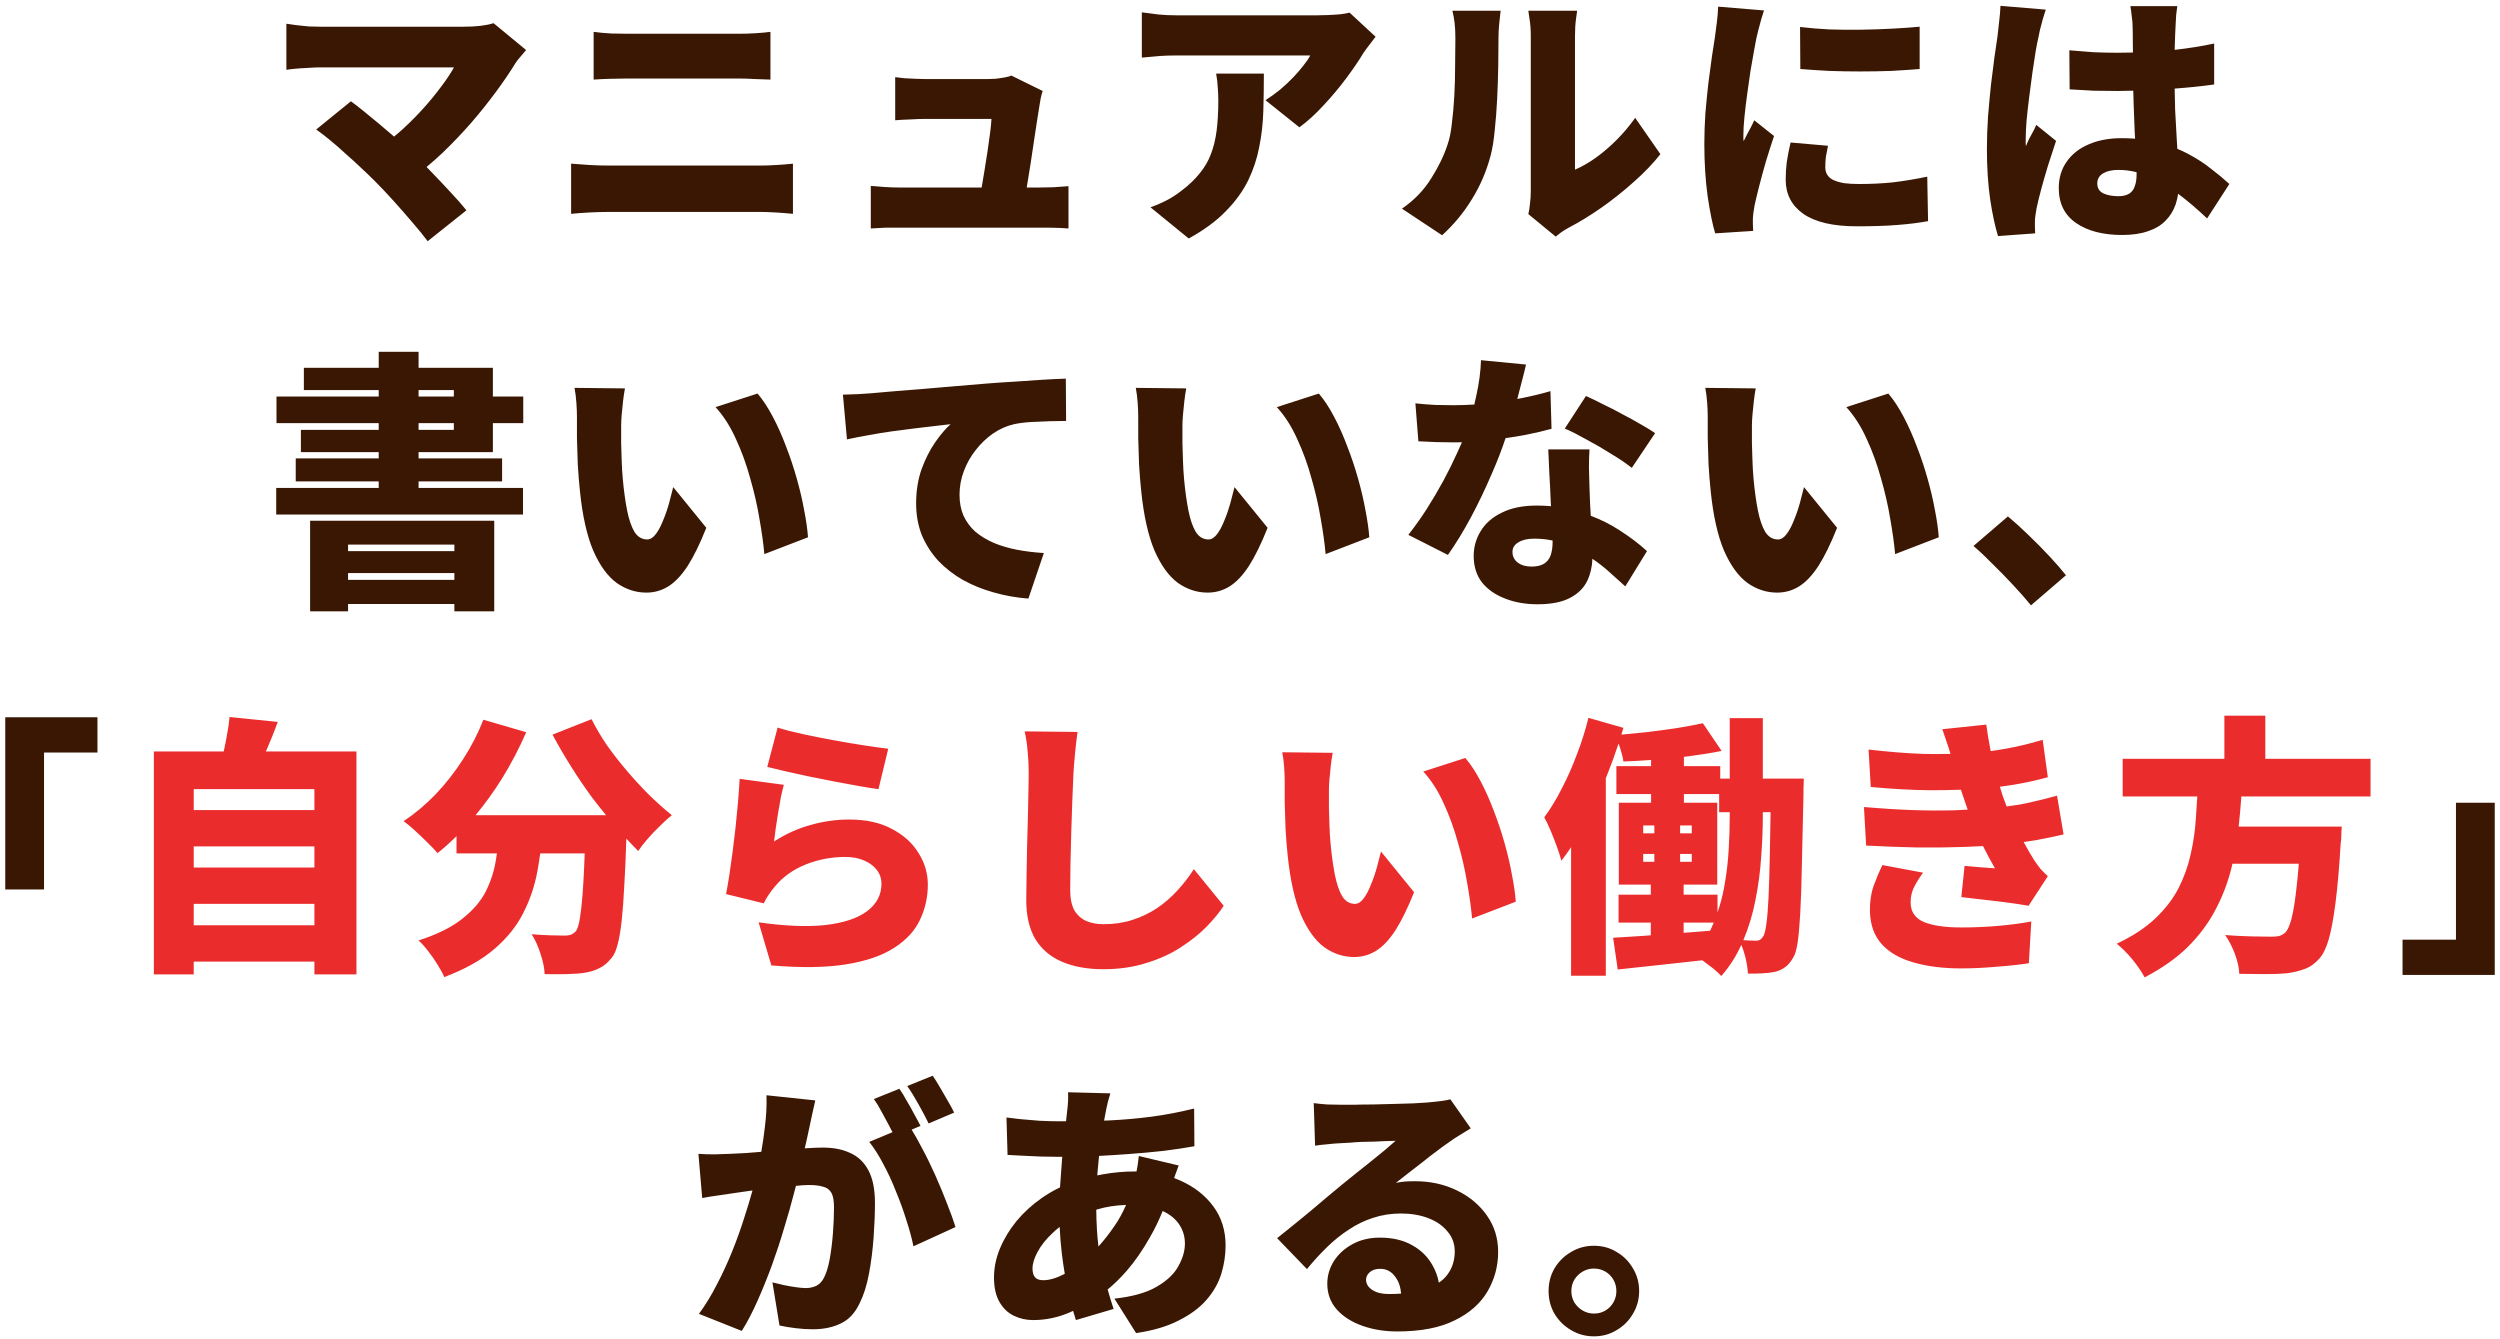
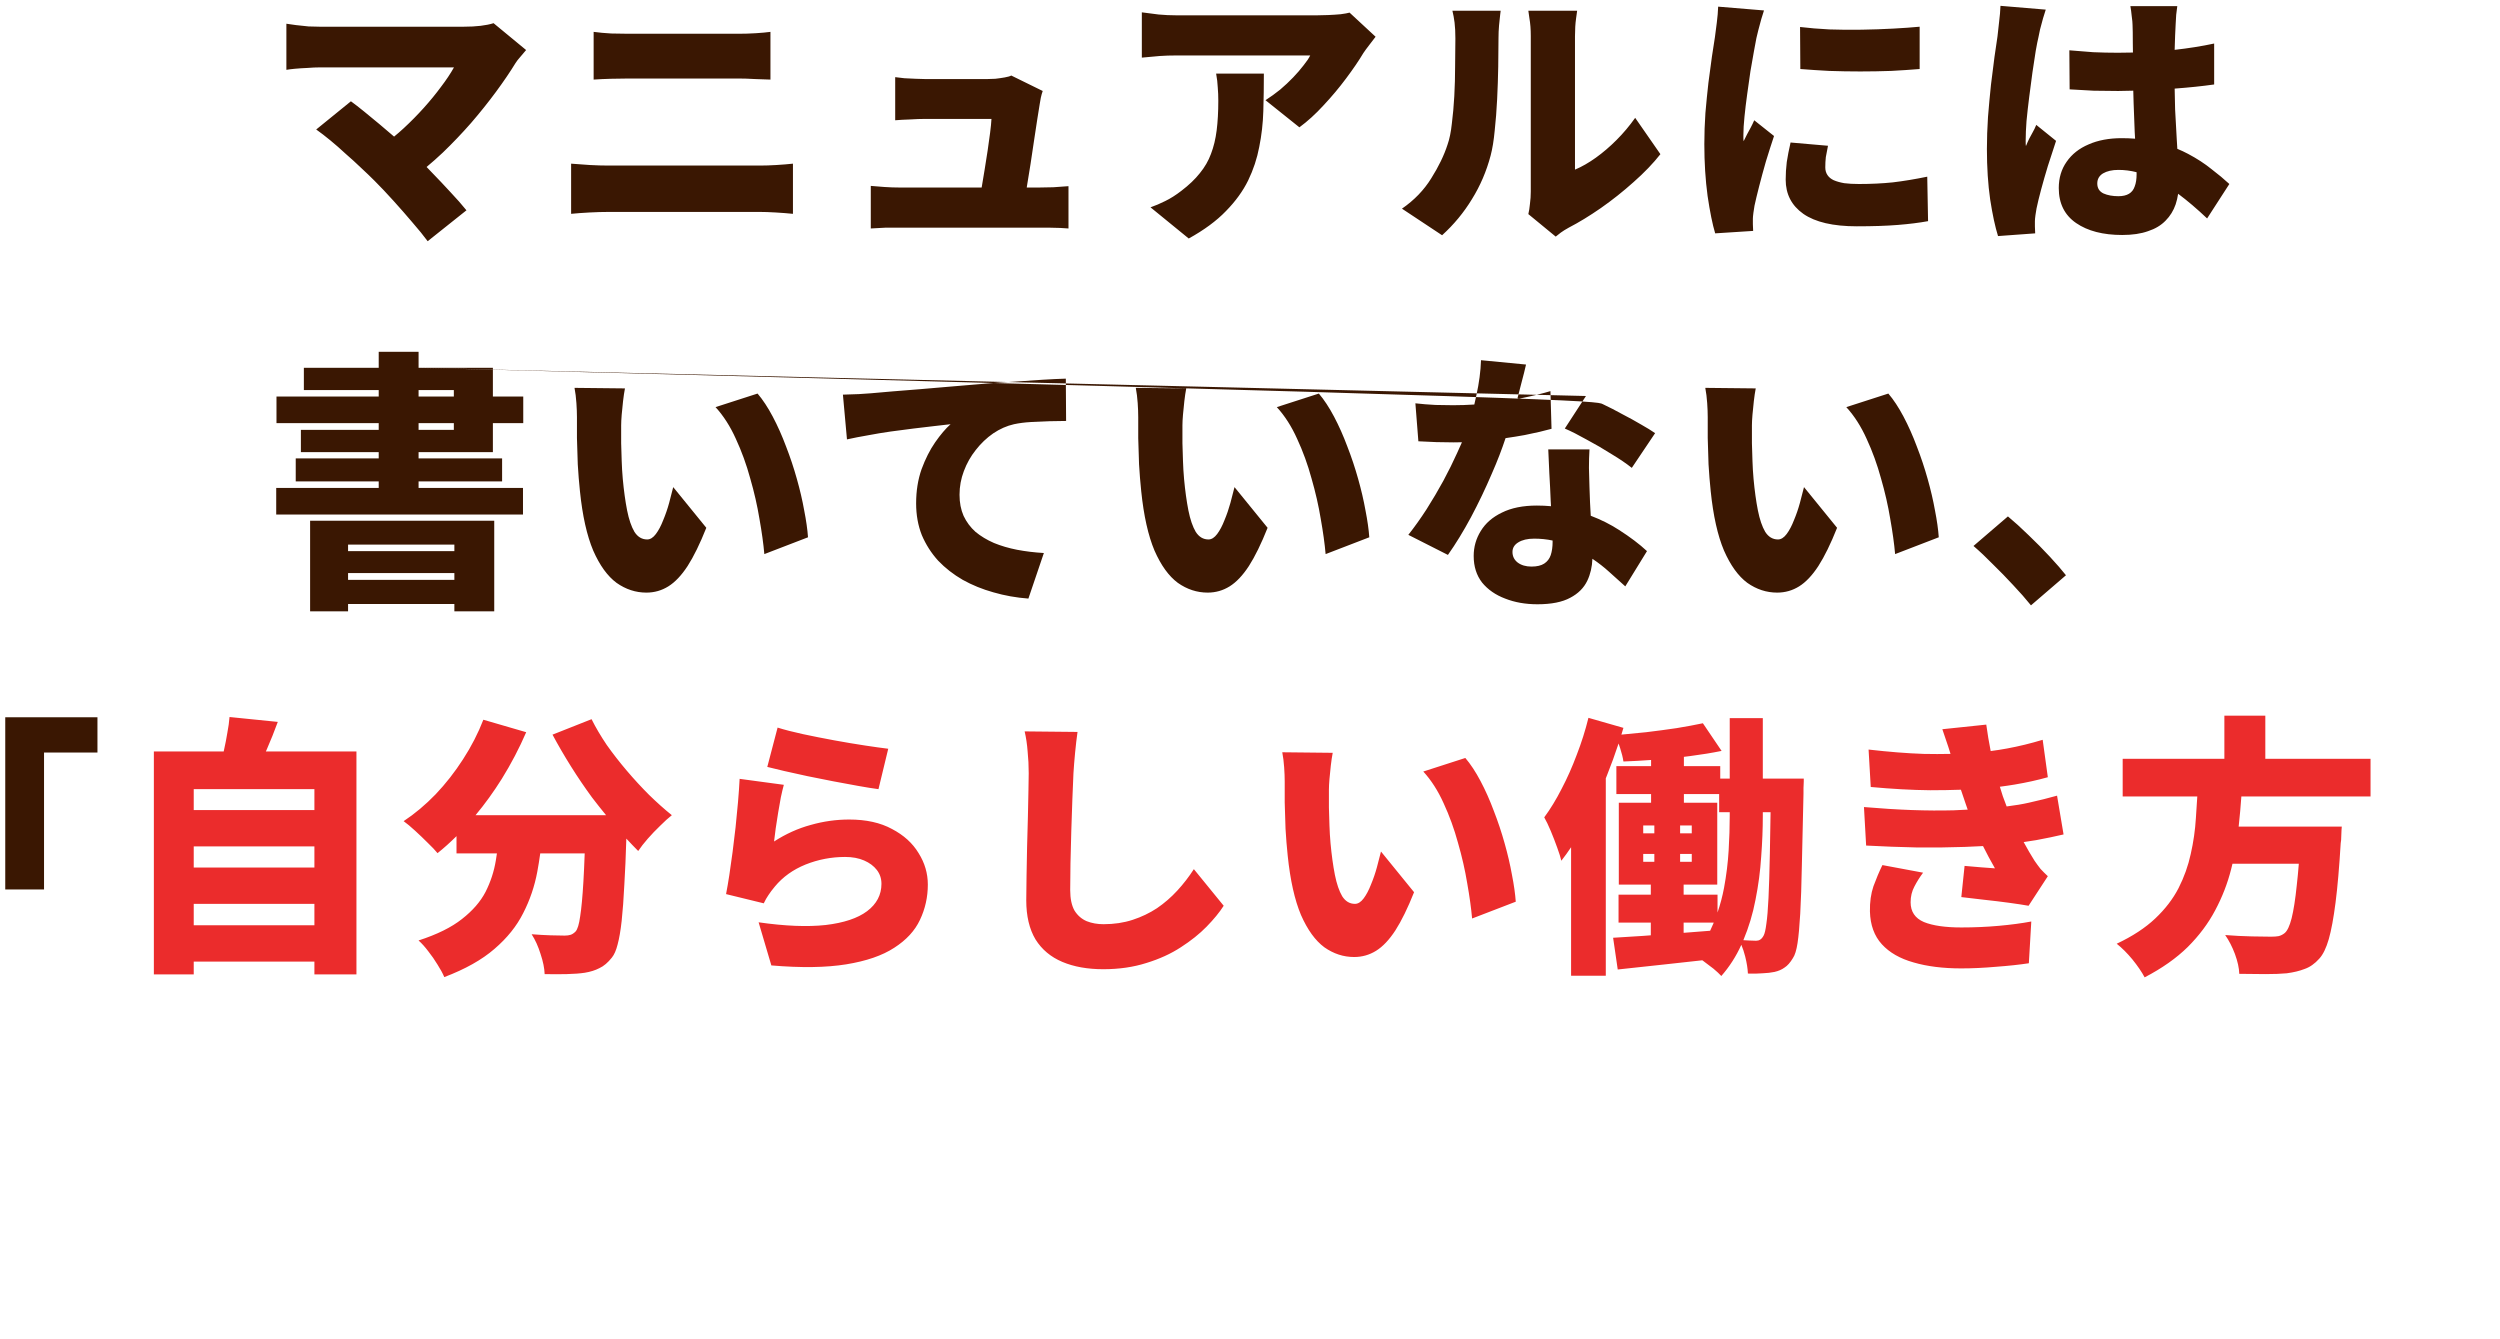
<svg xmlns="http://www.w3.org/2000/svg" width="295" height="158" viewBox="0 0 295 158" fill="none">
-   <path d="M188.076 147C189.079 147.001 189.974 147.245 190.764 147.736C191.574 148.205 192.214 148.845 192.683 149.656C193.174 150.466 193.42 151.363 193.42 152.344C193.42 153.325 193.174 154.221 192.683 155.032C192.214 155.842 191.574 156.482 190.764 156.952C189.974 157.442 189.079 157.688 188.076 157.688C187.095 157.688 186.198 157.442 185.388 156.952C184.577 156.482 183.927 155.842 183.436 155.032C182.967 154.221 182.732 153.325 182.732 152.344C182.732 151.363 182.967 150.466 183.436 149.656C183.927 148.845 184.577 148.205 185.388 147.736C186.198 147.245 187.095 147 188.076 147ZM131.02 129.016C130.914 129.379 130.818 129.71 130.732 130.008C130.668 130.307 130.604 130.594 130.54 130.872C130.452 131.305 130.366 131.759 130.281 132.232C130.454 132.226 130.626 132.223 130.796 132.216C132.566 132.131 134.262 131.981 135.884 131.768C137.505 131.555 139.18 131.235 140.908 130.808L140.94 135.256C139.874 135.448 138.668 135.63 137.324 135.8C135.98 135.95 134.572 136.077 133.1 136.184C131.956 136.268 130.818 136.338 129.687 136.396C129.623 137.001 129.566 137.613 129.516 138.232C129.504 138.388 129.493 138.543 129.482 138.698C129.672 138.658 129.865 138.621 130.06 138.584C131.34 138.35 132.63 138.232 133.932 138.232C133.991 138.232 134.05 138.232 134.109 138.233C134.161 137.966 134.21 137.699 134.252 137.432C134.316 137.005 134.358 136.664 134.38 136.408L139.084 137.528C138.999 137.741 138.882 138.061 138.732 138.488C138.669 138.659 138.608 138.833 138.545 139.008C138.804 139.104 139.059 139.207 139.308 139.32C140.93 140.045 142.22 141.059 143.18 142.36C144.14 143.661 144.62 145.198 144.62 146.968C144.62 148.099 144.449 149.219 144.108 150.328C143.767 151.416 143.19 152.429 142.38 153.368C141.569 154.306 140.481 155.118 139.116 155.8C137.772 156.504 136.087 157.006 134.06 157.304L131.5 153.24C133.633 153.005 135.297 152.536 136.492 151.832C137.708 151.128 138.561 150.317 139.052 149.4C139.564 148.483 139.82 147.597 139.82 146.744C139.82 145.89 139.585 145.123 139.116 144.44C138.68 143.805 138.04 143.293 137.198 142.898C136.762 143.977 136.272 144.992 135.724 145.944C134.85 147.501 133.911 148.856 132.908 150.008C132.161 150.851 131.425 151.568 130.702 152.162C130.926 152.946 131.16 153.71 131.404 154.456L126.956 155.768C126.843 155.43 126.734 155.066 126.624 154.68C126.511 154.733 126.399 154.788 126.284 154.84C124.876 155.459 123.415 155.768 121.9 155.768C121.09 155.768 120.332 155.598 119.628 155.256C118.924 154.915 118.358 154.37 117.932 153.624C117.505 152.877 117.292 151.917 117.292 150.744C117.292 149.592 117.527 148.45 117.996 147.32C118.465 146.189 119.116 145.112 119.948 144.088C120.801 143.064 121.793 142.157 122.924 141.368C123.609 140.889 124.331 140.47 125.087 140.109C125.091 140.027 125.095 139.945 125.1 139.864C125.164 138.819 125.239 137.784 125.324 136.76C125.331 136.674 125.339 136.587 125.347 136.501C125.177 136.502 125.009 136.504 124.844 136.504C124.225 136.504 123.553 136.493 122.828 136.472C122.124 136.43 121.42 136.398 120.716 136.376C120.033 136.334 119.426 136.301 118.892 136.28L118.764 131.864C119.148 131.906 119.681 131.971 120.364 132.056C121.068 132.12 121.825 132.184 122.636 132.248C123.468 132.29 124.257 132.312 125.004 132.312C125.27 132.312 125.533 132.309 125.793 132.308C125.844 131.868 125.89 131.442 125.932 131.032C125.974 130.712 126.007 130.36 126.028 129.976C126.05 129.571 126.05 129.208 126.028 128.888L131.02 129.016ZM173.548 133.144C173.142 133.4 172.726 133.656 172.3 133.912C171.894 134.146 171.489 134.414 171.084 134.712C170.636 135.011 170.135 135.374 169.58 135.8C169.025 136.206 168.46 136.643 167.884 137.112C167.308 137.56 166.743 137.998 166.188 138.424C165.655 138.851 165.164 139.234 164.716 139.576C165.142 139.49 165.527 139.437 165.868 139.416C166.209 139.394 166.572 139.384 166.956 139.384C168.791 139.384 170.444 139.747 171.916 140.472C173.409 141.197 174.593 142.189 175.468 143.448C176.342 144.685 176.78 146.115 176.78 147.736C176.78 149.4 176.364 150.947 175.532 152.376C174.7 153.806 173.409 154.947 171.66 155.8C169.911 156.675 167.649 157.112 164.876 157.112C163.383 157.112 162.007 156.888 160.748 156.44C159.489 155.992 158.487 155.352 157.74 154.52C156.993 153.667 156.62 152.653 156.62 151.48C156.62 150.541 156.876 149.656 157.388 148.824C157.921 147.992 158.657 147.32 159.596 146.808C160.534 146.296 161.612 146.04 162.828 146.04C164.321 146.04 165.59 146.339 166.636 146.936C167.681 147.512 168.481 148.302 169.036 149.304C169.404 149.945 169.652 150.63 169.785 151.358C170.211 151.068 170.559 150.736 170.828 150.36C171.383 149.592 171.66 148.696 171.66 147.672C171.66 146.755 171.372 145.966 170.796 145.304C170.241 144.622 169.484 144.099 168.524 143.736C167.564 143.373 166.497 143.192 165.324 143.192C164.151 143.192 163.052 143.362 162.028 143.704C161.026 144.024 160.076 144.482 159.18 145.08C158.284 145.656 157.42 146.349 156.588 147.16C155.777 147.949 154.988 148.814 154.22 149.752L150.7 146.104C151.212 145.699 151.809 145.218 152.492 144.664C153.175 144.109 153.879 143.533 154.604 142.936C155.33 142.317 156.023 141.731 156.684 141.176C157.346 140.622 157.91 140.152 158.38 139.768C158.828 139.405 159.329 139 159.884 138.552C160.46 138.104 161.036 137.646 161.612 137.176C162.209 136.686 162.774 136.227 163.307 135.8C163.841 135.352 164.3 134.957 164.684 134.616C164.364 134.616 163.98 134.627 163.532 134.648C163.105 134.669 162.647 134.691 162.156 134.712C161.666 134.712 161.164 134.722 160.652 134.744C160.162 134.765 159.692 134.798 159.244 134.84C158.796 134.862 158.402 134.882 158.06 134.904C157.591 134.925 157.089 134.968 156.556 135.032C156.022 135.074 155.563 135.128 155.18 135.192L155.02 130.168C155.511 130.232 156.044 130.285 156.62 130.328C157.196 130.349 157.751 130.36 158.284 130.36H159.788C160.449 130.339 161.185 130.328 161.996 130.328C162.828 130.306 163.649 130.285 164.46 130.264C165.292 130.243 166.039 130.221 166.7 130.2C167.383 130.157 167.916 130.125 168.3 130.104C169.068 130.04 169.676 129.976 170.124 129.912C170.593 129.848 170.935 129.784 171.148 129.72L173.548 133.144ZM96.204 129.848C96.097 130.317 95.98 130.84 95.852 131.416C95.746 131.97 95.639 132.472 95.532 132.92C95.425 133.454 95.308 133.998 95.18 134.552C95.103 134.873 95.03 135.191 94.961 135.504C95.078 135.497 95.194 135.487 95.308 135.48C96.034 135.437 96.641 135.416 97.132 135.416C98.369 135.416 99.436 135.629 100.332 136.056C101.249 136.461 101.964 137.144 102.476 138.104C102.988 139.064 103.244 140.344 103.244 141.944C103.244 143.181 103.191 144.546 103.084 146.04C102.977 147.512 102.796 148.931 102.54 150.296C102.284 151.662 101.921 152.814 101.452 153.752C100.919 154.904 100.183 155.704 99.244 156.152C98.305 156.621 97.185 156.856 95.884 156.856C95.265 156.856 94.604 156.813 93.9 156.728C93.196 156.643 92.556 156.536 91.98 156.408L91.148 151.32C91.554 151.426 92.001 151.533 92.492 151.64C93.004 151.747 93.495 151.832 93.964 151.896C94.433 151.96 94.796 151.992 95.052 151.992C95.564 151.992 96.001 151.896 96.364 151.704C96.727 151.512 97.015 151.202 97.228 150.776C97.506 150.243 97.73 149.517 97.9 148.6C98.071 147.661 98.199 146.648 98.284 145.56C98.369 144.472 98.412 143.437 98.412 142.456C98.412 141.666 98.305 141.091 98.092 140.728C97.878 140.366 97.548 140.131 97.1 140.024C96.674 139.896 96.129 139.832 95.468 139.832C95.08 139.832 94.564 139.865 93.92 139.929C93.841 140.227 93.762 140.536 93.676 140.856C93.356 142.115 92.972 143.47 92.524 144.92C92.098 146.371 91.617 147.832 91.084 149.304C90.551 150.755 89.985 152.152 89.388 153.496C88.79 154.84 88.172 156.024 87.532 157.048L82.476 155.032C83.244 153.987 83.948 152.834 84.588 151.576C85.249 150.317 85.846 149.026 86.38 147.704C86.913 146.381 87.383 145.08 87.788 143.8C88.177 142.613 88.511 141.505 88.794 140.478C88.725 140.487 88.656 140.495 88.588 140.504C87.82 140.611 87.222 140.696 86.796 140.76C86.284 140.846 85.633 140.942 84.844 141.048C84.055 141.155 83.393 141.261 82.86 141.368L82.412 136.152C83.031 136.195 83.65 136.216 84.268 136.216C84.887 136.195 85.516 136.173 86.156 136.152C86.689 136.131 87.329 136.099 88.076 136.056C88.638 136.008 89.223 135.961 89.833 135.913C90.008 134.896 90.149 133.931 90.252 133.016C90.422 131.672 90.487 130.413 90.444 129.24L96.204 129.848ZM188.076 149.688C187.607 149.688 187.169 149.805 186.764 150.04C186.358 150.274 186.028 150.595 185.772 151C185.538 151.406 185.42 151.854 185.42 152.344C185.42 152.835 185.538 153.283 185.772 153.688C186.028 154.093 186.358 154.413 186.764 154.648C187.169 154.883 187.607 155 188.076 155C188.823 155 189.452 154.744 189.964 154.232C190.476 153.699 190.732 153.069 190.732 152.344C190.732 151.854 190.614 151.406 190.38 151C190.145 150.595 189.825 150.274 189.42 150.04C189.015 149.805 188.567 149.688 188.076 149.688ZM162.86 149.72C162.327 149.72 161.911 149.859 161.612 150.136C161.335 150.392 161.196 150.68 161.196 151C161.196 151.49 161.441 151.896 161.932 152.216C162.422 152.536 163.073 152.696 163.884 152.696C164.392 152.696 164.874 152.677 165.331 152.644C165.263 151.845 165.039 151.19 164.652 150.68C164.204 150.04 163.607 149.72 162.86 149.72ZM125.042 144.776C124.736 145.011 124.446 145.261 124.172 145.528C123.425 146.232 122.85 146.957 122.444 147.704C122.039 148.45 121.836 149.112 121.836 149.688C121.836 150.136 121.932 150.478 122.124 150.712C122.316 150.947 122.647 151.064 123.116 151.064C123.839 151.064 124.68 150.812 125.642 150.313C125.511 149.537 125.393 148.732 125.292 147.896C125.169 146.873 125.086 145.833 125.042 144.776ZM132.878 142.182C131.65 142.227 130.551 142.393 129.58 142.68C129.505 142.701 129.432 142.724 129.359 142.746C129.377 144.343 129.461 145.783 129.612 147.064C129.613 147.072 129.614 147.081 129.615 147.089C130.283 146.348 130.923 145.531 131.532 144.632C132.029 143.916 132.475 143.098 132.878 142.182ZM106.124 128.472C106.401 128.856 106.69 129.326 106.988 129.88C107.308 130.414 107.606 130.947 107.884 131.48C108.182 132.013 108.428 132.472 108.62 132.856L107.571 133.297C107.961 133.917 108.365 134.634 108.78 135.448C109.335 136.472 109.868 137.56 110.38 138.712C110.892 139.864 111.35 140.973 111.756 142.04C112.182 143.106 112.513 144.024 112.748 144.792L107.788 147.064C107.596 146.125 107.319 145.101 106.956 143.992C106.615 142.883 106.209 141.763 105.74 140.632C105.292 139.48 104.791 138.392 104.236 137.368C103.703 136.344 103.148 135.469 102.572 134.744L105.313 133.597C105.168 133.309 105.013 133.008 104.844 132.696C104.566 132.163 104.279 131.629 103.98 131.096C103.703 130.563 103.415 130.093 103.116 129.688L106.124 128.472ZM110.06 126.936C110.338 127.341 110.636 127.822 110.956 128.376C111.276 128.91 111.585 129.443 111.884 129.976C112.182 130.488 112.417 130.925 112.588 131.288L109.58 132.568C109.26 131.907 108.866 131.16 108.396 130.328C107.927 129.474 107.478 128.749 107.052 128.152L110.06 126.936ZM294.38 115.04H283.5V110.88H289.804V94.72H294.38V115.04Z" fill="#3A1702" />
  <path d="M267.308 89.536H279.724V93.984H264.48C264.4 95.131 264.299 96.283 264.172 97.44C264.169 97.472 264.165 97.504 264.162 97.536H276.332C276.332 97.536 276.321 97.664 276.3 97.92C276.3 98.155 276.29 98.422 276.268 98.72C276.268 99.019 276.247 99.275 276.204 99.488C276.033 102.325 275.83 104.661 275.596 106.496C275.361 108.33 275.094 109.771 274.796 110.816C274.497 111.861 274.124 112.629 273.676 113.12C273.142 113.717 272.567 114.123 271.948 114.336C271.351 114.571 270.646 114.741 269.836 114.848C269.175 114.912 268.342 114.944 267.34 114.944C266.337 114.944 265.303 114.933 264.236 114.912C264.215 114.229 264.043 113.45 263.724 112.576C263.404 111.723 263.02 110.976 262.572 110.336C263.66 110.422 264.705 110.474 265.708 110.496C266.732 110.517 267.49 110.528 267.98 110.528C268.343 110.528 268.641 110.507 268.876 110.464C269.132 110.4 269.367 110.282 269.58 110.112C269.9 109.856 270.177 109.269 270.412 108.352C270.647 107.413 270.85 106.112 271.02 104.448C271.108 103.69 271.186 102.847 271.261 101.92H263.432C263.382 102.134 263.33 102.347 263.276 102.56C262.85 104.245 262.22 105.867 261.388 107.424C260.577 108.96 259.5 110.4 258.156 111.744C256.812 113.066 255.116 114.261 253.068 115.328C252.727 114.688 252.246 113.984 251.628 113.216C251.009 112.47 250.391 111.851 249.772 111.36C251.628 110.485 253.143 109.494 254.316 108.384C255.49 107.275 256.407 106.08 257.068 104.8C257.73 103.499 258.209 102.155 258.508 100.768C258.828 99.36 259.031 97.942 259.116 96.512C259.179 95.662 259.232 94.819 259.28 93.984H250.476V89.536H262.476V84.448H267.308V89.536ZM69.804 84.864C70.294 85.845 70.892 86.859 71.596 87.904C72.321 88.928 73.111 89.941 73.964 90.944C74.817 91.947 75.692 92.897 76.588 93.793C77.505 94.688 78.402 95.488 79.276 96.192C78.871 96.512 78.412 96.928 77.9 97.44C77.388 97.931 76.897 98.443 76.428 98.976C75.98 99.488 75.607 99.969 75.308 100.417C74.844 99.952 74.377 99.465 73.907 98.955C73.846 101.002 73.77 102.79 73.676 104.32C73.59 106.048 73.484 107.499 73.356 108.672C73.228 109.824 73.068 110.752 72.876 111.456C72.705 112.138 72.481 112.65 72.204 112.992C71.735 113.589 71.244 114.005 70.732 114.24C70.242 114.496 69.665 114.677 69.004 114.784C68.449 114.869 67.746 114.923 66.892 114.944C66.061 114.965 65.186 114.965 64.268 114.944C64.247 114.261 64.087 113.472 63.788 112.576C63.511 111.68 63.159 110.901 62.732 110.24C63.543 110.304 64.29 110.346 64.972 110.368C65.676 110.389 66.23 110.4 66.636 110.4C66.913 110.4 67.148 110.368 67.34 110.304C67.532 110.24 67.724 110.112 67.916 109.92C68.15 109.664 68.332 109.067 68.46 108.128C68.609 107.19 68.737 105.814 68.844 104C68.9 103.044 68.95 101.945 68.994 100.704H63.748C63.649 101.426 63.535 102.141 63.404 102.848C63.084 104.576 62.529 106.208 61.74 107.744C60.972 109.28 59.842 110.688 58.349 111.968C56.877 113.248 54.902 114.358 52.428 115.296C52.236 114.848 51.969 114.357 51.628 113.824C51.308 113.291 50.945 112.768 50.54 112.256C50.156 111.744 49.772 111.317 49.388 110.976C51.563 110.272 53.27 109.429 54.508 108.448C55.766 107.466 56.694 106.4 57.292 105.248C57.889 104.074 58.294 102.837 58.508 101.536C58.553 101.26 58.595 100.982 58.636 100.704H53.868V98.664C53.134 99.395 52.388 100.066 51.628 100.672C51.35 100.331 50.967 99.925 50.476 99.456C49.986 98.965 49.484 98.485 48.972 98.016C48.461 97.547 48.012 97.173 47.628 96.896C48.95 96.021 50.209 94.965 51.404 93.728C52.599 92.469 53.676 91.093 54.636 89.6C55.617 88.085 56.417 86.528 57.036 84.928L62.092 86.4C61.281 88.277 60.321 90.112 59.212 91.904C58.251 93.437 57.219 94.867 56.114 96.192H71.516C70.963 95.518 70.413 94.825 69.868 94.112C68.993 92.917 68.161 91.691 67.372 90.432C66.583 89.174 65.858 87.925 65.196 86.688L69.804 84.864ZM191.564 85.888C191.487 86.153 191.406 86.418 191.324 86.685C192.286 86.596 193.262 86.502 194.252 86.4C195.489 86.251 196.684 86.091 197.836 85.92C199.009 85.728 200.044 85.536 200.94 85.344L203.148 88.608C201.996 88.843 200.759 89.046 199.436 89.216C199.192 89.248 198.946 89.277 198.7 89.306V90.4H202.988V91.872H204.108V84.736H208.012V91.872H212.844C212.844 91.872 212.844 91.99 212.844 92.224C212.844 92.437 212.834 92.693 212.812 92.992V93.664C212.748 96.949 212.684 99.754 212.62 102.08C212.577 104.384 212.513 106.293 212.428 107.808C212.342 109.301 212.236 110.464 212.108 111.296C211.98 112.128 211.799 112.715 211.564 113.056C211.244 113.589 210.913 113.963 210.572 114.176C210.252 114.411 209.857 114.581 209.388 114.688C208.982 114.773 208.513 114.827 207.98 114.848C207.447 114.891 206.87 114.902 206.252 114.88C206.23 114.304 206.124 113.632 205.932 112.864C205.804 112.354 205.652 111.895 205.477 111.489C204.863 112.845 204.077 114.072 203.116 115.168C202.881 114.913 202.572 114.624 202.188 114.304C201.804 114.006 201.409 113.706 201.004 113.408C200.96 113.375 200.916 113.345 200.873 113.314C199.428 113.483 197.979 113.643 196.524 113.792C194.434 114.026 192.556 114.229 190.892 114.4L190.348 110.656C191.393 110.592 192.588 110.517 193.932 110.432C194.216 110.41 194.505 110.387 194.796 110.365V108.864H190.988V105.568H194.796V104.384H191.02V94.72H194.828V93.696H190.732V90.4H194.828V89.676C193.702 89.758 192.614 89.82 191.564 89.856C191.5 89.408 191.372 88.885 191.18 88.288C191.117 88.094 191.053 87.909 190.991 87.733C190.583 88.976 190.125 90.239 189.612 91.52C189.57 91.628 189.527 91.734 189.484 91.841V115.136H185.388V99.973C185.013 100.536 184.63 101.068 184.236 101.568C184.151 101.184 183.99 100.672 183.756 100.032C183.521 99.371 183.265 98.71 182.988 98.048C182.711 97.387 182.454 96.853 182.22 96.448C182.945 95.466 183.628 94.347 184.268 93.088C184.93 91.83 185.527 90.486 186.06 89.056C186.615 87.627 187.074 86.176 187.436 84.704L191.564 85.888ZM32.78 85.184C32.375 86.293 31.948 87.36 31.5 88.384C31.457 88.482 31.414 88.578 31.372 88.672H42.06V114.976H37.1V113.472H22.86V114.976H18.156V88.672H26.396C26.412 88.598 26.429 88.523 26.444 88.448C26.593 87.787 26.721 87.126 26.828 86.464C26.956 85.803 27.041 85.184 27.084 84.608L32.78 85.184ZM127.148 86.368C127.042 87.114 126.946 87.936 126.86 88.832C126.775 89.728 126.711 90.528 126.668 91.232C126.625 92.064 126.583 93.088 126.54 94.304C126.497 95.499 126.455 96.757 126.412 98.08C126.369 99.381 126.338 100.651 126.316 101.888C126.295 103.104 126.284 104.149 126.284 105.024C126.284 106.048 126.455 106.858 126.796 107.456C127.158 108.032 127.639 108.448 128.236 108.704C128.833 108.938 129.494 109.056 130.22 109.056C131.457 109.056 132.599 108.886 133.644 108.544C134.69 108.203 135.65 107.744 136.524 107.168C137.399 106.571 138.198 105.878 138.924 105.088C139.649 104.299 140.3 103.456 140.876 102.56L144.396 106.88C143.906 107.648 143.233 108.47 142.38 109.344C141.548 110.197 140.534 111.008 139.34 111.776C138.166 112.544 136.812 113.163 135.276 113.632C133.74 114.123 132.044 114.368 130.188 114.368C128.333 114.368 126.722 114.08 125.356 113.504C123.991 112.928 122.935 112.043 122.188 110.848C121.463 109.632 121.099 108.096 121.099 106.24C121.099 105.429 121.11 104.48 121.132 103.392C121.153 102.283 121.175 101.131 121.196 99.936C121.239 98.72 121.271 97.536 121.292 96.384C121.313 95.232 121.335 94.208 121.356 93.312C121.378 92.395 121.388 91.701 121.388 91.232C121.388 90.357 121.345 89.504 121.26 88.672C121.196 87.819 121.079 87.029 120.908 86.304L127.148 86.368ZM226.924 102.976C226.54 103.488 226.199 104.032 225.9 104.608C225.602 105.163 225.452 105.782 225.452 106.464C225.452 107.574 225.975 108.352 227.02 108.8C228.066 109.227 229.538 109.44 231.436 109.44C232.951 109.44 234.423 109.376 235.852 109.248C237.282 109.12 238.562 108.949 239.692 108.736L239.404 113.664C238.295 113.834 237.004 113.973 235.532 114.08C234.082 114.208 232.716 114.272 231.436 114.272C229.282 114.272 227.404 114.037 225.804 113.568C224.204 113.12 222.956 112.405 222.06 111.424C221.164 110.443 220.695 109.152 220.652 107.552C220.631 106.443 220.77 105.45 221.068 104.576C221.388 103.701 221.74 102.869 222.124 102.08L226.924 102.976ZM92.492 92.608C92.385 92.992 92.269 93.483 92.141 94.08C92.034 94.656 91.927 95.264 91.82 95.904C91.713 96.544 91.617 97.163 91.532 97.76C91.447 98.358 91.382 98.87 91.34 99.296C92.726 98.4 94.167 97.75 95.66 97.344C97.153 96.918 98.668 96.704 100.204 96.704C102.209 96.704 103.894 97.077 105.26 97.824C106.646 98.549 107.692 99.499 108.396 100.672C109.122 101.824 109.484 103.062 109.484 104.384C109.484 105.856 109.174 107.243 108.556 108.544C107.958 109.824 106.946 110.923 105.516 111.84C104.109 112.758 102.22 113.408 99.852 113.792C97.484 114.176 94.54 114.219 91.02 113.92L89.516 108.832C92.631 109.279 95.265 109.386 97.42 109.152C99.575 108.896 101.207 108.352 102.316 107.52C103.447 106.667 104.012 105.589 104.012 104.288C104.012 103.669 103.83 103.125 103.468 102.656C103.105 102.187 102.604 101.813 101.964 101.536C101.324 101.258 100.577 101.12 99.725 101.12C98.103 101.12 96.545 101.419 95.052 102.016C93.58 102.613 92.375 103.477 91.436 104.608C91.116 104.992 90.86 105.334 90.668 105.632C90.476 105.91 90.294 106.23 90.124 106.592L85.676 105.504C85.804 104.843 85.932 104.096 86.06 103.264C86.188 102.411 86.316 101.504 86.444 100.544C86.572 99.585 86.689 98.614 86.796 97.632C86.902 96.63 86.999 95.637 87.084 94.656C87.169 93.674 87.234 92.757 87.276 91.904L92.492 92.608ZM157.26 88.832C157.174 89.279 157.1 89.782 157.036 90.336C156.972 90.891 156.919 91.424 156.876 91.936C156.833 92.448 156.812 92.864 156.812 93.184V95.296C156.834 96 156.855 96.704 156.876 97.408C156.897 98.09 156.94 98.795 157.004 99.52C157.132 100.907 157.303 102.144 157.516 103.232C157.73 104.299 158.017 105.142 158.38 105.76C158.764 106.357 159.265 106.656 159.884 106.656C160.246 106.656 160.588 106.443 160.908 106.016C161.228 105.589 161.516 105.046 161.772 104.384C162.05 103.723 162.284 103.04 162.476 102.336C162.668 101.632 162.828 101.013 162.956 100.48L166.86 105.28C166.114 107.157 165.378 108.662 164.652 109.792C163.927 110.902 163.169 111.701 162.38 112.192C161.59 112.683 160.727 112.928 159.788 112.928C158.529 112.928 157.356 112.544 156.268 111.776C155.202 110.987 154.284 109.717 153.516 107.968C152.77 106.198 152.247 103.862 151.948 100.96C151.841 99.937 151.756 98.88 151.692 97.793C151.65 96.704 151.617 95.669 151.596 94.688V92.224C151.596 91.734 151.575 91.179 151.532 90.56C151.489 89.92 151.415 89.323 151.308 88.768L157.26 88.832ZM208.012 96.288C208.012 97.802 207.948 99.403 207.82 101.088C207.714 102.774 207.49 104.47 207.148 106.176C206.835 107.826 206.356 109.414 205.716 110.941C205.933 110.953 206.134 110.964 206.316 110.976C206.657 110.997 206.956 111.008 207.212 111.008C207.404 111.008 207.564 110.966 207.692 110.88C207.842 110.795 207.98 110.635 208.108 110.4C208.236 110.165 208.342 109.706 208.428 109.024C208.534 108.32 208.62 107.296 208.684 105.952C208.748 104.608 208.801 102.858 208.844 100.704C208.872 99.293 208.899 97.672 208.927 95.84H208.012V96.288ZM198.668 110.073C199.71 109.986 200.753 109.905 201.796 109.829C201.923 109.566 202.045 109.298 202.156 109.024C202.179 108.971 202.2 108.917 202.222 108.864H198.668V110.073ZM22.86 106.656V109.184H37.1V106.656H22.86ZM172.908 89.44C173.527 90.165 174.124 91.072 174.7 92.16C175.276 93.248 175.799 94.421 176.268 95.68C176.759 96.939 177.185 98.219 177.548 99.52C177.91 100.8 178.199 102.037 178.412 103.232C178.647 104.427 178.796 105.483 178.86 106.4L173.708 108.384C173.601 107.168 173.409 105.781 173.132 104.224C172.876 102.667 172.513 101.077 172.044 99.456C171.596 97.813 171.03 96.256 170.348 94.784C169.686 93.312 168.887 92.064 167.948 91.04L172.908 89.44ZM198.7 94.72H202.636V104.384H198.668V105.568H202.668V107.677C202.991 106.732 203.249 105.762 203.436 104.768C203.714 103.275 203.895 101.803 203.98 100.352C204.066 98.901 204.108 97.546 204.108 96.288V95.84H202.86V93.696H198.7V94.72ZM234.38 85.504C234.529 86.592 234.7 87.616 234.892 88.576C234.896 88.592 234.899 88.608 234.902 88.624C235.567 88.538 236.215 88.438 236.844 88.32C238.23 88.064 239.628 87.723 241.036 87.296L241.644 91.712C240.428 92.054 239.127 92.341 237.74 92.576C237.16 92.674 236.574 92.758 235.983 92.834C236.098 93.206 236.214 93.579 236.332 93.952C236.458 94.318 236.609 94.721 236.784 95.161C237.776 95.038 238.65 94.892 239.404 94.72C240.641 94.443 241.751 94.165 242.732 93.888L243.5 98.464C242.497 98.699 241.42 98.923 240.268 99.136C239.788 99.216 239.295 99.291 238.792 99.364C239.238 100.188 239.666 100.923 240.076 101.568C240.311 101.909 240.545 102.229 240.78 102.528C241.036 102.805 241.324 103.093 241.644 103.392L239.372 106.88C238.775 106.774 238.007 106.656 237.068 106.528C236.13 106.4 235.159 106.283 234.156 106.176C233.154 106.048 232.247 105.941 231.436 105.856L231.82 102.176C232.375 102.219 232.993 102.272 233.676 102.336C234.38 102.379 234.956 102.422 235.404 102.464C234.885 101.56 234.416 100.684 233.997 99.837C233.321 99.875 232.606 99.909 231.852 99.936C230.06 100 228.161 100.022 226.156 100C224.172 99.958 222.188 99.882 220.204 99.776L219.948 95.232C221.932 95.403 223.809 95.52 225.58 95.585C227.351 95.648 229.004 95.658 230.54 95.616C231.106 95.593 231.655 95.564 232.187 95.536C232.092 95.269 232.001 95.008 231.916 94.752C231.713 94.143 231.535 93.622 231.386 93.187C230.265 93.226 229.055 93.248 227.756 93.248C225.601 93.226 223.265 93.098 220.748 92.864L220.492 88.448C222.903 88.725 225.068 88.896 226.988 88.96C228.08 88.984 229.138 88.982 230.162 88.959C230.078 88.68 229.992 88.403 229.9 88.128C229.687 87.467 229.452 86.774 229.196 86.048L234.38 85.504ZM22.86 99.872V102.368H37.1V99.872H22.86ZM193.9 101.696H195.212V100.768H193.9V101.696ZM198.252 101.696H199.628V100.768H198.252V101.696ZM193.9 98.336H195.212V97.408H193.9V98.336ZM198.252 98.336H199.628V97.408H198.252V98.336ZM22.86 95.585H37.1V93.12H22.86V95.585ZM91.756 85.856C92.566 86.112 93.559 86.368 94.732 86.624C95.927 86.879 97.164 87.125 98.444 87.36C99.724 87.594 100.93 87.798 102.06 87.968C103.191 88.139 104.108 88.267 104.812 88.352L103.66 93.12C102.999 93.034 102.198 92.906 101.26 92.736C100.342 92.565 99.361 92.384 98.316 92.192C97.292 91.979 96.279 91.776 95.276 91.585C94.274 91.371 93.356 91.168 92.524 90.976C91.714 90.784 91.052 90.624 90.54 90.496L91.756 85.856Z" fill="#EB2C2C" />
-   <path d="M11.5 88.8H5.196V104.96H0.62V84.64H11.5V88.8ZM58.32 72.136H53.616V71.272H41.072V72.136H36.593V61.448H58.32V72.136ZM236.935 60.936C237.682 61.555 238.493 62.291 239.368 63.144C240.264 63.997 241.106 64.85 241.895 65.704C242.685 66.557 243.315 67.283 243.784 67.88L239.655 71.432C239.037 70.664 238.333 69.864 237.544 69.032C236.776 68.2 235.986 67.389 235.176 66.6C234.386 65.79 233.618 65.064 232.872 64.424L236.935 60.936ZM187.559 53.032C187.517 53.714 187.496 54.441 187.496 55.209C187.517 55.955 187.538 56.723 187.559 57.512C187.581 57.96 187.603 58.558 187.624 59.304C187.653 59.798 187.68 60.316 187.709 60.859C188.933 61.327 190.046 61.885 191.048 62.536C192.349 63.368 193.448 64.2 194.344 65.032L191.784 69.192C191.229 68.68 190.588 68.104 189.863 67.464C189.274 66.927 188.62 66.418 187.904 65.937C187.87 66.886 187.671 67.747 187.304 68.52C186.898 69.373 186.226 70.045 185.288 70.536C184.349 71.048 183.058 71.304 181.416 71.304C180.008 71.304 178.738 71.08 177.607 70.632C176.477 70.206 175.57 69.576 174.888 68.744C174.226 67.89 173.895 66.845 173.895 65.608C173.895 64.541 174.173 63.559 174.727 62.664C175.282 61.746 176.114 61.021 177.224 60.488C178.333 59.933 179.709 59.656 181.351 59.656C181.92 59.656 182.476 59.683 183.018 59.732C183.007 59.529 182.996 59.322 182.983 59.112C182.941 58.024 182.887 56.947 182.823 55.88C182.78 54.792 182.738 53.842 182.695 53.032H187.559ZM125.8 49.672C125.245 49.672 124.594 49.682 123.848 49.704C123.122 49.725 122.386 49.758 121.64 49.8C120.914 49.843 120.252 49.928 119.655 50.056C118.802 50.248 117.98 50.611 117.191 51.144C116.423 51.677 115.741 52.328 115.143 53.096C114.546 53.843 114.077 54.675 113.735 55.592C113.394 56.488 113.224 57.417 113.224 58.377C113.224 59.315 113.384 60.146 113.704 60.872C114.045 61.597 114.514 62.227 115.111 62.76C115.73 63.272 116.456 63.709 117.288 64.072C118.12 64.413 119.026 64.68 120.008 64.872C121.01 65.064 122.066 65.192 123.176 65.256L121.351 70.632C119.922 70.526 118.546 70.28 117.224 69.896C115.922 69.533 114.717 69.043 113.607 68.424C112.498 67.784 111.527 67.026 110.695 66.152C109.885 65.256 109.245 64.253 108.775 63.144C108.327 62.013 108.103 60.765 108.103 59.4C108.103 57.928 108.317 56.584 108.744 55.368C109.192 54.152 109.725 53.096 110.344 52.2C110.984 51.282 111.592 50.568 112.168 50.056C111.613 50.12 110.962 50.194 110.216 50.28C109.469 50.365 108.659 50.461 107.784 50.568C106.909 50.675 106.013 50.792 105.096 50.92C104.2 51.048 103.304 51.197 102.408 51.368C101.533 51.517 100.711 51.678 99.943 51.848L99.464 46.568C100.104 46.547 100.733 46.526 101.351 46.504C101.991 46.462 102.461 46.429 102.76 46.408C103.506 46.344 104.359 46.269 105.319 46.184C106.3 46.099 107.368 46.014 108.519 45.928C109.693 45.822 110.941 45.715 112.264 45.608C113.586 45.501 114.984 45.384 116.456 45.256C117.523 45.171 118.621 45.096 119.752 45.032C120.904 44.946 122.002 44.872 123.048 44.808C124.093 44.744 125 44.702 125.767 44.68L125.8 49.672ZM73.744 45.831C73.659 46.279 73.584 46.782 73.52 47.336C73.456 47.891 73.403 48.424 73.36 48.936C73.318 49.448 73.297 49.864 73.297 50.184V52.296C73.318 53 73.339 53.704 73.36 54.408C73.382 55.09 73.424 55.795 73.488 56.52C73.616 57.907 73.787 59.144 74 60.232C74.213 61.299 74.501 62.142 74.864 62.76C75.248 63.357 75.749 63.656 76.368 63.656C76.731 63.656 77.073 63.443 77.392 63.016C77.712 62.59 78.001 62.046 78.257 61.384C78.534 60.723 78.769 60.04 78.961 59.336C79.153 58.632 79.312 58.013 79.44 57.48L83.345 62.28C82.598 64.157 81.862 65.662 81.137 66.793C80.411 67.902 79.653 68.701 78.864 69.192C78.075 69.683 77.211 69.928 76.272 69.928C75.014 69.928 73.841 69.544 72.753 68.776C71.686 67.987 70.768 66.718 70 64.968C69.253 63.198 68.731 60.862 68.433 57.96C68.326 56.937 68.241 55.88 68.177 54.792C68.134 53.705 68.101 52.669 68.08 51.688V49.224C68.08 48.733 68.059 48.179 68.016 47.56C67.974 46.92 67.9 46.323 67.793 45.768L73.744 45.831ZM139.975 45.831C139.89 46.279 139.816 46.782 139.752 47.336C139.688 47.891 139.634 48.424 139.592 48.936C139.549 49.448 139.527 49.864 139.527 50.184V52.296C139.549 53 139.57 53.704 139.592 54.408C139.613 55.09 139.656 55.795 139.72 56.52C139.848 57.907 140.018 59.144 140.231 60.232C140.445 61.299 140.733 62.142 141.096 62.76C141.48 63.357 141.981 63.656 142.599 63.656C142.962 63.656 143.304 63.443 143.624 63.016C143.944 62.59 144.232 62.046 144.488 61.384C144.765 60.723 144.999 60.04 145.191 59.336C145.383 58.632 145.544 58.013 145.672 57.48L149.576 62.28C148.829 64.157 148.093 65.662 147.368 66.793C146.643 67.902 145.885 68.701 145.096 69.192C144.306 69.683 143.442 69.928 142.504 69.928C141.245 69.928 140.071 69.544 138.983 68.776C137.917 67.987 136.999 66.717 136.231 64.968C135.485 63.198 134.963 60.862 134.664 57.96C134.557 56.937 134.472 55.88 134.408 54.792C134.365 53.705 134.333 52.669 134.311 51.688V49.224C134.311 48.733 134.291 48.179 134.248 47.56C134.205 46.92 134.13 46.323 134.023 45.768L139.975 45.831ZM207.176 45.831C207.09 46.279 207.016 46.782 206.952 47.336C206.888 47.891 206.835 48.424 206.792 48.936C206.749 49.448 206.727 49.864 206.727 50.184V52.296C206.749 53 206.771 53.704 206.792 54.408C206.813 55.09 206.856 55.795 206.92 56.52C207.048 57.907 207.218 59.144 207.432 60.232C207.645 61.299 207.933 62.142 208.296 62.76C208.68 63.357 209.181 63.656 209.8 63.656C210.162 63.656 210.504 63.443 210.824 63.016C211.144 62.59 211.431 62.045 211.687 61.384C211.965 60.723 212.2 60.04 212.391 59.336C212.583 58.632 212.744 58.013 212.872 57.48L216.775 62.28C216.029 64.157 215.293 65.662 214.567 66.793C213.842 67.901 213.085 68.701 212.296 69.192C211.507 69.683 210.643 69.928 209.704 69.928C208.445 69.928 207.271 69.544 206.183 68.776C205.117 67.987 204.199 66.717 203.432 64.968C202.685 63.198 202.162 60.862 201.863 57.96C201.757 56.937 201.671 55.88 201.607 54.792C201.565 53.705 201.533 52.669 201.512 51.688V49.224C201.512 48.733 201.491 48.179 201.448 47.56C201.405 46.92 201.33 46.323 201.224 45.768L207.176 45.831ZM41.072 68.424H53.616V67.624H41.072V68.424ZM181.031 63.56C180.242 63.56 179.613 63.71 179.143 64.008C178.696 64.286 178.472 64.659 178.472 65.128C178.472 65.64 178.675 66.056 179.08 66.376C179.507 66.696 180.051 66.856 180.712 66.856C181.352 66.856 181.853 66.739 182.216 66.504C182.578 66.27 182.834 65.939 182.983 65.512C183.133 65.064 183.208 64.541 183.208 63.944C183.208 63.893 183.205 63.839 183.204 63.781C182.508 63.634 181.784 63.56 181.031 63.56ZM180.071 43.016C179.943 43.592 179.762 44.317 179.527 45.192C179.381 45.79 179.218 46.418 179.042 47.077C179.26 47.035 179.475 46.996 179.687 46.952C180.946 46.696 182.035 46.429 182.952 46.152L183.08 50.6C182.248 50.835 181.192 51.08 179.912 51.336C179.191 51.469 178.438 51.588 177.656 51.7C177.222 53.018 176.685 54.412 176.04 55.88C175.293 57.63 174.472 59.347 173.576 61.032C172.68 62.696 171.773 64.179 170.855 65.48L166.183 63.112C166.909 62.194 167.624 61.192 168.328 60.104C169.032 58.995 169.693 57.874 170.311 56.744C170.93 55.592 171.474 54.493 171.943 53.448C172.15 53.008 172.337 52.587 172.51 52.185C172.171 52.195 171.833 52.2 171.496 52.2C170.835 52.2 170.162 52.19 169.479 52.169C168.818 52.147 168.114 52.114 167.368 52.072L167.016 47.592C167.762 47.678 168.552 47.741 169.384 47.784C170.237 47.805 170.93 47.816 171.464 47.816C172.299 47.816 173.134 47.786 173.97 47.734C174.055 47.374 174.138 47.008 174.216 46.632C174.536 45.182 174.717 43.806 174.76 42.504L180.071 43.016ZM89.392 46.44C90.011 47.165 90.609 48.072 91.184 49.16C91.76 50.248 92.284 51.422 92.753 52.68C93.243 53.939 93.669 55.219 94.032 56.52C94.395 57.8 94.683 59.037 94.896 60.232C95.131 61.427 95.281 62.483 95.345 63.4L90.192 65.384C90.086 64.168 89.893 62.781 89.616 61.224C89.36 59.667 88.998 58.077 88.528 56.456C88.08 54.813 87.514 53.256 86.832 51.784C86.171 50.312 85.371 49.063 84.433 48.04L89.392 46.44ZM155.624 46.44C156.243 47.165 156.84 48.072 157.416 49.16C157.992 50.248 158.514 51.422 158.983 52.68C159.474 53.939 159.901 55.219 160.264 56.52C160.626 57.8 160.914 59.037 161.128 60.232C161.362 61.427 161.512 62.483 161.576 63.4L156.424 65.384C156.317 64.168 156.125 62.781 155.848 61.224C155.592 59.667 155.229 58.077 154.76 56.456C154.312 54.813 153.746 53.256 153.063 51.784C152.402 50.312 151.603 49.063 150.664 48.04L155.624 46.44ZM222.824 46.44C223.443 47.165 224.04 48.072 224.616 49.16C225.192 50.248 225.714 51.422 226.183 52.68C226.674 53.939 227.101 55.219 227.464 56.52C227.826 57.8 228.115 59.037 228.328 60.232C228.563 61.426 228.711 62.483 228.775 63.4L223.624 65.384C223.517 64.168 223.325 62.781 223.048 61.224C222.792 59.667 222.429 58.077 221.96 56.456C221.512 54.813 220.946 53.256 220.264 51.784C219.602 50.312 218.802 49.063 217.863 48.04L222.824 46.44ZM41.072 65.032H53.616V64.264H41.072V65.032ZM49.392 43.4H58.16V46.792H61.744V49.928H58.16V53.352H49.392V54.088H59.248V56.808H49.392V57.576H61.713V60.712H32.593V57.576H44.688V56.808H34.896V54.088H44.688V53.352H35.505V50.728H44.688V49.928H32.625V46.792H44.688V46.024H35.856V43.4H44.688V41.512H49.392V43.4ZM187.143 46.728C187.719 46.984 188.381 47.304 189.128 47.688C189.896 48.051 190.664 48.445 191.432 48.872C192.221 49.277 192.957 49.683 193.64 50.088C194.322 50.472 194.877 50.813 195.304 51.112L192.552 55.209C191.912 54.697 191.111 54.152 190.151 53.576C189.213 52.978 188.242 52.414 187.239 51.88C186.258 51.326 185.394 50.888 184.647 50.568L187.143 46.728ZM49.392 50.728H53.553V49.928H49.392V50.728ZM49.392 46.792H53.553V46.024H49.392V46.792ZM62.081 5.904C61.825 6.202 61.59 6.48 61.377 6.736C61.163 6.97 60.982 7.205 60.833 7.44C60.193 8.485 59.425 9.616 58.529 10.832C57.633 12.047 56.651 13.275 55.585 14.512C54.518 15.728 53.409 16.891 52.257 18C51.617 18.605 50.976 19.171 50.337 19.703C50.538 19.909 50.741 20.121 50.945 20.336C51.713 21.126 52.449 21.904 53.153 22.672C53.878 23.44 54.508 24.155 55.041 24.816L50.465 28.464C49.995 27.824 49.398 27.088 48.673 26.256C47.969 25.424 47.222 24.57 46.432 23.696C45.643 22.821 44.896 22.032 44.192 21.328C43.723 20.858 43.201 20.357 42.625 19.824C42.049 19.269 41.441 18.714 40.801 18.16C40.182 17.584 39.574 17.051 38.976 16.56C38.379 16.069 37.824 15.642 37.312 15.28L41.409 11.952C41.878 12.293 42.401 12.699 42.976 13.168C43.552 13.638 44.161 14.139 44.801 14.672C45.36 15.138 45.926 15.621 46.501 16.12C46.88 15.81 47.253 15.488 47.617 15.152C48.47 14.363 49.27 13.552 50.017 12.72C50.763 11.888 51.436 11.067 52.033 10.256C52.652 9.446 53.164 8.677 53.569 7.952H37.728C37.302 7.952 36.822 7.973 36.289 8.016C35.777 8.037 35.286 8.069 34.816 8.112C34.369 8.154 34.027 8.197 33.793 8.24V2.8C34.07 2.843 34.444 2.896 34.913 2.96C35.404 3.024 35.905 3.077 36.417 3.12C36.929 3.141 37.366 3.152 37.728 3.152H54.721C56.193 3.152 57.366 3.013 58.241 2.736L62.081 5.904ZM149.136 8.688C149.136 10.181 149.115 11.653 149.072 13.104C149.029 14.555 148.869 15.962 148.592 17.328C148.336 18.693 147.899 20.016 147.28 21.296C146.662 22.555 145.787 23.76 144.656 24.912C143.547 26.064 142.085 27.141 140.271 28.144L135.76 24.464C136.314 24.272 136.891 24.027 137.488 23.728C138.107 23.429 138.747 23.024 139.408 22.512C140.304 21.83 141.029 21.136 141.584 20.432C142.16 19.728 142.597 18.97 142.895 18.16C143.215 17.328 143.439 16.4 143.567 15.377C143.695 14.352 143.76 13.189 143.76 11.888C143.76 11.334 143.739 10.81 143.696 10.32C143.675 9.808 143.61 9.264 143.504 8.688H149.136ZM185.975 2.192C185.89 2.789 185.848 3.483 185.848 4.272V20.016C186.658 19.675 187.479 19.205 188.311 18.608C189.143 18.011 189.954 17.317 190.743 16.528C191.554 15.717 192.29 14.842 192.951 13.904L195.928 18.192C195.074 19.28 194.018 20.378 192.76 21.488C191.522 22.597 190.232 23.621 188.888 24.56C187.565 25.477 186.306 26.245 185.111 26.864C184.727 27.077 184.418 27.269 184.183 27.44C183.949 27.632 183.746 27.792 183.575 27.92L180.344 25.264C180.429 24.923 180.492 24.517 180.535 24.048C180.599 23.579 180.632 23.099 180.632 22.608V4.24C180.632 3.451 180.578 2.757 180.472 2.16L180.344 1.264H186.103C186.102 1.272 186.06 1.581 185.975 2.192ZM241.399 1.136C241.314 1.371 241.207 1.712 241.079 2.16C240.951 2.608 240.834 3.046 240.727 3.472C240.642 3.899 240.578 4.208 240.535 4.4C240.45 4.741 240.344 5.274 240.216 6C240.109 6.725 239.98 7.568 239.831 8.528C239.703 9.466 239.575 10.437 239.447 11.44C239.319 12.442 239.213 13.392 239.128 14.288C239.064 15.162 239.031 15.898 239.031 16.496V16.848C239.031 17.04 239.042 17.168 239.063 17.232C239.191 16.912 239.319 16.624 239.447 16.368C239.596 16.112 239.735 15.856 239.863 15.6C240.012 15.344 240.151 15.056 240.279 14.736L242.615 16.623C242.295 17.584 241.975 18.565 241.655 19.568C241.356 20.549 241.09 21.477 240.855 22.352C240.621 23.227 240.439 23.974 240.311 24.592C240.269 24.806 240.226 25.072 240.183 25.392C240.141 25.691 240.119 25.925 240.119 26.096V26.736C240.119 27.013 240.13 27.28 240.151 27.536L235.767 27.856C235.426 26.768 235.117 25.328 234.84 23.536C234.584 21.744 234.455 19.76 234.455 17.584C234.455 16.369 234.498 15.109 234.583 13.808C234.69 12.485 234.807 11.216 234.935 10C235.085 8.784 235.223 7.685 235.351 6.704C235.501 5.701 235.618 4.901 235.703 4.304C235.767 3.814 235.831 3.237 235.895 2.576C235.981 1.914 236.034 1.285 236.056 0.688L241.399 1.136ZM177.016 1.776C176.973 2.096 176.93 2.501 176.888 2.992C176.845 3.482 176.823 3.984 176.823 4.496C176.823 5.477 176.812 6.597 176.791 7.856C176.77 9.115 176.727 10.395 176.663 11.696C176.599 12.997 176.503 14.234 176.375 15.408C176.268 16.56 176.109 17.541 175.895 18.352C175.405 20.208 174.669 21.926 173.687 23.504C172.727 25.083 171.553 26.502 170.167 27.76L165.432 24.623C166.882 23.621 168.034 22.426 168.888 21.04C169.762 19.653 170.402 18.33 170.807 17.072C171.042 16.41 171.213 15.578 171.319 14.576C171.447 13.573 171.543 12.496 171.607 11.344C171.671 10.171 171.703 8.997 171.703 7.824C171.724 6.651 171.735 5.563 171.735 4.56C171.735 3.814 171.703 3.184 171.64 2.672C171.576 2.16 171.49 1.691 171.384 1.264H177.079C177.078 1.271 177.057 1.442 177.016 1.776ZM256.92 0.72C256.877 1.019 256.834 1.36 256.791 1.744C256.77 2.128 256.749 2.501 256.727 2.864C256.706 3.184 256.684 3.632 256.663 4.208C256.645 4.703 256.628 5.261 256.609 5.882C258.266 5.697 259.82 5.449 261.271 5.136V9.968C259.83 10.172 258.276 10.331 256.61 10.455C256.621 11.325 256.638 12.145 256.663 12.912C256.727 14.192 256.791 15.355 256.855 16.4C256.88 16.8 256.903 17.188 256.925 17.562C257.369 17.745 257.794 17.945 258.199 18.16C259.244 18.714 260.162 19.312 260.951 19.952C261.762 20.57 262.466 21.158 263.063 21.712L260.439 25.776C259.254 24.65 258.113 23.68 257.019 22.865C256.955 23.303 256.858 23.718 256.727 24.112C256.471 24.858 256.076 25.498 255.543 26.032C255.01 26.586 254.317 27.003 253.464 27.28C252.632 27.578 251.618 27.728 250.424 27.728C248.162 27.728 246.349 27.259 244.983 26.32C243.618 25.381 242.935 24.005 242.935 22.192C242.935 20.997 243.245 19.963 243.863 19.088C244.482 18.192 245.346 17.509 246.455 17.04C247.564 16.549 248.866 16.304 250.359 16.304C250.905 16.304 251.432 16.326 251.94 16.366C251.925 16.106 251.912 15.84 251.895 15.568C251.853 14.501 251.81 13.371 251.767 12.176C251.75 11.686 251.737 11.194 251.726 10.7C251.132 10.716 250.538 10.729 249.943 10.736C248.983 10.736 248.023 10.725 247.063 10.704C246.103 10.661 245.154 10.608 244.216 10.544L244.183 5.936C245.122 6.021 246.06 6.096 246.999 6.16C247.959 6.202 248.93 6.224 249.911 6.224C250.503 6.224 251.095 6.214 251.687 6.199C251.683 5.819 251.679 5.454 251.672 5.104C251.672 4.08 251.661 3.355 251.64 2.928C251.64 2.694 251.607 2.352 251.543 1.904C251.5 1.456 251.448 1.061 251.384 0.72H256.92ZM208.151 1.232C208.066 1.467 207.959 1.808 207.831 2.256C207.703 2.704 207.586 3.141 207.479 3.568C207.373 3.994 207.297 4.304 207.255 4.496C207.191 4.837 207.096 5.349 206.968 6.032C206.84 6.714 206.701 7.504 206.552 8.4C206.424 9.274 206.295 10.181 206.167 11.12C206.039 12.037 205.933 12.923 205.848 13.776C205.762 14.608 205.72 15.323 205.72 15.92V16.272C205.72 16.464 205.73 16.592 205.751 16.656L206.167 15.824C206.316 15.568 206.455 15.312 206.583 15.056C206.732 14.779 206.871 14.491 206.999 14.192L209.335 16.048C209.015 17.008 208.695 18.011 208.375 19.056C208.076 20.101 207.81 21.082 207.575 22C207.34 22.917 207.159 23.675 207.031 24.272C206.988 24.507 206.946 24.784 206.903 25.104C206.861 25.424 206.839 25.659 206.839 25.808V26.448C206.839 26.725 206.85 26.992 206.871 27.248L202.391 27.536C202.072 26.469 201.772 24.997 201.495 23.12C201.239 21.221 201.111 19.184 201.111 17.008C201.111 15.792 201.154 14.565 201.239 13.328C201.346 12.09 201.464 10.906 201.592 9.776C201.741 8.624 201.88 7.59 202.008 6.672C202.157 5.755 202.274 4.997 202.359 4.4C202.423 3.909 202.498 3.333 202.583 2.672C202.668 2.011 202.722 1.381 202.743 0.784L208.151 1.232ZM123.041 10.736C122.956 10.97 122.88 11.237 122.816 11.536C122.774 11.834 122.731 12.08 122.688 12.272C122.624 12.699 122.528 13.296 122.4 14.064C122.294 14.811 122.166 15.654 122.016 16.592C121.888 17.509 121.75 18.438 121.6 19.377C121.451 20.294 121.312 21.147 121.184 21.936C121.175 22.001 121.165 22.065 121.156 22.128H122.593C123.019 22.128 123.585 22.117 124.289 22.096C125.014 22.053 125.612 22.011 126.081 21.968V26.96C125.846 26.939 125.515 26.917 125.089 26.896C124.662 26.896 124.224 26.885 123.776 26.864H104.513C104.022 26.885 103.435 26.918 102.753 26.96V21.936C103.201 21.979 103.734 22.021 104.352 22.064C104.971 22.107 105.579 22.128 106.177 22.128H115.836C115.838 22.118 115.839 22.107 115.841 22.096C115.947 21.435 116.064 20.731 116.192 19.984C116.32 19.237 116.438 18.49 116.545 17.744C116.651 16.997 116.748 16.303 116.833 15.664C116.918 15.002 116.972 14.458 116.993 14.032H109.184C108.651 14.032 108.043 14.053 107.36 14.096C106.699 14.117 106.123 14.149 105.633 14.192V9.104C105.931 9.147 106.294 9.189 106.721 9.232C107.168 9.253 107.616 9.275 108.064 9.296C108.512 9.318 108.875 9.328 109.152 9.328H116.513C116.768 9.328 117.078 9.318 117.44 9.296C117.824 9.254 118.198 9.2 118.56 9.136C118.923 9.072 119.18 8.997 119.329 8.912L123.041 10.736ZM215.703 17.2C215.596 17.712 215.511 18.16 215.447 18.544C215.405 18.928 215.384 19.334 215.384 19.76C215.384 20.102 215.469 20.4 215.64 20.656C215.81 20.912 216.055 21.115 216.375 21.264C216.716 21.413 217.132 21.53 217.623 21.616C218.114 21.68 218.69 21.712 219.351 21.712C220.781 21.712 222.114 21.648 223.351 21.52C224.61 21.371 225.964 21.147 227.415 20.848L227.512 26.096C226.466 26.288 225.271 26.438 223.928 26.544C222.605 26.651 220.994 26.704 219.096 26.704C216.301 26.704 214.199 26.213 212.791 25.232C211.404 24.251 210.711 22.906 210.711 21.2C210.711 20.517 210.753 19.823 210.839 19.12C210.945 18.416 211.095 17.648 211.287 16.816L215.703 17.2ZM93.568 25.232C92.95 25.168 92.267 25.114 91.52 25.072C90.795 25.029 90.188 25.008 89.697 25.008H71.776C71.115 25.008 70.379 25.029 69.568 25.072C68.758 25.114 68.032 25.168 67.392 25.232V19.312C68.075 19.355 68.811 19.408 69.6 19.472C70.39 19.515 71.115 19.536 71.776 19.536H89.697C90.273 19.536 90.913 19.515 91.617 19.472C92.321 19.43 92.971 19.376 93.568 19.312V25.232ZM249.975 20.048C249.229 20.048 248.621 20.187 248.151 20.464C247.703 20.742 247.479 21.136 247.479 21.648C247.479 22.203 247.725 22.597 248.216 22.831C248.706 23.045 249.293 23.152 249.975 23.152C250.487 23.152 250.904 23.056 251.224 22.864C251.543 22.672 251.767 22.383 251.895 22C252.045 21.616 252.119 21.136 252.119 20.56C252.119 20.483 252.115 20.403 252.114 20.319C251.405 20.139 250.693 20.048 249.975 20.048ZM136.72 1.712C137.402 1.776 138.096 1.808 138.8 1.808H155.408C155.771 1.808 156.208 1.797 156.72 1.776C157.231 1.755 157.722 1.723 158.191 1.68C158.682 1.616 159.035 1.552 159.248 1.488L162.32 4.336C162.128 4.571 161.883 4.891 161.584 5.296C161.285 5.68 161.05 6 160.88 6.256C160.346 7.152 159.664 8.155 158.832 9.264C158.021 10.352 157.136 11.408 156.176 12.432C155.237 13.456 154.288 14.32 153.328 15.024L149.328 11.824C149.925 11.44 150.501 11.024 151.056 10.576C151.61 10.106 152.122 9.627 152.592 9.136C153.061 8.646 153.466 8.176 153.807 7.728C154.17 7.28 154.437 6.886 154.607 6.544H138.8C138.096 6.544 137.445 6.565 136.848 6.608C136.272 6.651 135.568 6.715 134.736 6.8V1.456C135.397 1.541 136.058 1.627 136.72 1.712ZM90.913 9.392C90.444 9.371 89.835 9.349 89.089 9.328C88.363 9.285 87.713 9.264 87.137 9.264H74.177C73.537 9.264 72.832 9.275 72.064 9.296C71.296 9.318 70.625 9.349 70.049 9.392V3.76C70.667 3.846 71.361 3.909 72.129 3.952C72.918 3.973 73.59 3.984 74.144 3.984H87.137C87.819 3.984 88.502 3.963 89.184 3.92C89.867 3.878 90.444 3.824 90.913 3.76V9.392ZM226.519 8.144C225.474 8.229 224.354 8.304 223.159 8.368C221.965 8.41 220.749 8.432 219.512 8.432C218.274 8.432 217.047 8.41 215.831 8.368C214.636 8.304 213.506 8.229 212.439 8.144L212.407 3.184C213.452 3.312 214.605 3.408 215.863 3.472C217.122 3.515 218.391 3.526 219.671 3.504C220.972 3.483 222.21 3.44 223.384 3.376C224.578 3.312 225.624 3.237 226.519 3.152V8.144Z" fill="#3A1702" />
+   <path d="M11.5 88.8H5.196V104.96H0.62V84.64H11.5V88.8ZM58.32 72.136H53.616V71.272H41.072V72.136H36.593V61.448H58.32V72.136ZM236.935 60.936C237.682 61.555 238.493 62.291 239.368 63.144C240.264 63.997 241.106 64.85 241.895 65.704C242.685 66.557 243.315 67.283 243.784 67.88L239.655 71.432C239.037 70.664 238.333 69.864 237.544 69.032C236.776 68.2 235.986 67.389 235.176 66.6C234.386 65.79 233.618 65.064 232.872 64.424L236.935 60.936ZM187.559 53.032C187.517 53.714 187.496 54.441 187.496 55.209C187.517 55.955 187.538 56.723 187.559 57.512C187.581 57.96 187.603 58.558 187.624 59.304C187.653 59.798 187.68 60.316 187.709 60.859C188.933 61.327 190.046 61.885 191.048 62.536C192.349 63.368 193.448 64.2 194.344 65.032L191.784 69.192C191.229 68.68 190.588 68.104 189.863 67.464C189.274 66.927 188.62 66.418 187.904 65.937C187.87 66.886 187.671 67.747 187.304 68.52C186.898 69.373 186.226 70.045 185.288 70.536C184.349 71.048 183.058 71.304 181.416 71.304C180.008 71.304 178.738 71.08 177.607 70.632C176.477 70.206 175.57 69.576 174.888 68.744C174.226 67.89 173.895 66.845 173.895 65.608C173.895 64.541 174.173 63.559 174.727 62.664C175.282 61.746 176.114 61.021 177.224 60.488C178.333 59.933 179.709 59.656 181.351 59.656C181.92 59.656 182.476 59.683 183.018 59.732C183.007 59.529 182.996 59.322 182.983 59.112C182.941 58.024 182.887 56.947 182.823 55.88C182.78 54.792 182.738 53.842 182.695 53.032H187.559ZM125.8 49.672C125.245 49.672 124.594 49.682 123.848 49.704C123.122 49.725 122.386 49.758 121.64 49.8C120.914 49.843 120.252 49.928 119.655 50.056C118.802 50.248 117.98 50.611 117.191 51.144C116.423 51.677 115.741 52.328 115.143 53.096C114.546 53.843 114.077 54.675 113.735 55.592C113.394 56.488 113.224 57.417 113.224 58.377C113.224 59.315 113.384 60.146 113.704 60.872C114.045 61.597 114.514 62.227 115.111 62.76C115.73 63.272 116.456 63.709 117.288 64.072C118.12 64.413 119.026 64.68 120.008 64.872C121.01 65.064 122.066 65.192 123.176 65.256L121.351 70.632C119.922 70.526 118.546 70.28 117.224 69.896C115.922 69.533 114.717 69.043 113.607 68.424C112.498 67.784 111.527 67.026 110.695 66.152C109.885 65.256 109.245 64.253 108.775 63.144C108.327 62.013 108.103 60.765 108.103 59.4C108.103 57.928 108.317 56.584 108.744 55.368C109.192 54.152 109.725 53.096 110.344 52.2C110.984 51.282 111.592 50.568 112.168 50.056C111.613 50.12 110.962 50.194 110.216 50.28C109.469 50.365 108.659 50.461 107.784 50.568C106.909 50.675 106.013 50.792 105.096 50.92C104.2 51.048 103.304 51.197 102.408 51.368C101.533 51.517 100.711 51.678 99.943 51.848L99.464 46.568C100.104 46.547 100.733 46.526 101.351 46.504C101.991 46.462 102.461 46.429 102.76 46.408C103.506 46.344 104.359 46.269 105.319 46.184C106.3 46.099 107.368 46.014 108.519 45.928C109.693 45.822 110.941 45.715 112.264 45.608C113.586 45.501 114.984 45.384 116.456 45.256C117.523 45.171 118.621 45.096 119.752 45.032C120.904 44.946 122.002 44.872 123.048 44.808C124.093 44.744 125 44.702 125.767 44.68L125.8 49.672ZM73.744 45.831C73.659 46.279 73.584 46.782 73.52 47.336C73.456 47.891 73.403 48.424 73.36 48.936C73.318 49.448 73.297 49.864 73.297 50.184V52.296C73.318 53 73.339 53.704 73.36 54.408C73.382 55.09 73.424 55.795 73.488 56.52C73.616 57.907 73.787 59.144 74 60.232C74.213 61.299 74.501 62.142 74.864 62.76C75.248 63.357 75.749 63.656 76.368 63.656C76.731 63.656 77.073 63.443 77.392 63.016C77.712 62.59 78.001 62.046 78.257 61.384C78.534 60.723 78.769 60.04 78.961 59.336C79.153 58.632 79.312 58.013 79.44 57.48L83.345 62.28C82.598 64.157 81.862 65.662 81.137 66.793C80.411 67.902 79.653 68.701 78.864 69.192C78.075 69.683 77.211 69.928 76.272 69.928C75.014 69.928 73.841 69.544 72.753 68.776C71.686 67.987 70.768 66.718 70 64.968C69.253 63.198 68.731 60.862 68.433 57.96C68.326 56.937 68.241 55.88 68.177 54.792C68.134 53.705 68.101 52.669 68.08 51.688V49.224C68.08 48.733 68.059 48.179 68.016 47.56C67.974 46.92 67.9 46.323 67.793 45.768L73.744 45.831ZM139.975 45.831C139.89 46.279 139.816 46.782 139.752 47.336C139.688 47.891 139.634 48.424 139.592 48.936C139.549 49.448 139.527 49.864 139.527 50.184V52.296C139.549 53 139.57 53.704 139.592 54.408C139.613 55.09 139.656 55.795 139.72 56.52C139.848 57.907 140.018 59.144 140.231 60.232C140.445 61.299 140.733 62.142 141.096 62.76C141.48 63.357 141.981 63.656 142.599 63.656C142.962 63.656 143.304 63.443 143.624 63.016C143.944 62.59 144.232 62.046 144.488 61.384C144.765 60.723 144.999 60.04 145.191 59.336C145.383 58.632 145.544 58.013 145.672 57.48L149.576 62.28C148.829 64.157 148.093 65.662 147.368 66.793C146.643 67.902 145.885 68.701 145.096 69.192C144.306 69.683 143.442 69.928 142.504 69.928C141.245 69.928 140.071 69.544 138.983 68.776C137.917 67.987 136.999 66.717 136.231 64.968C135.485 63.198 134.963 60.862 134.664 57.96C134.557 56.937 134.472 55.88 134.408 54.792C134.365 53.705 134.333 52.669 134.311 51.688V49.224C134.311 48.733 134.291 48.179 134.248 47.56C134.205 46.92 134.13 46.323 134.023 45.768L139.975 45.831ZM207.176 45.831C207.09 46.279 207.016 46.782 206.952 47.336C206.888 47.891 206.835 48.424 206.792 48.936C206.749 49.448 206.727 49.864 206.727 50.184V52.296C206.749 53 206.771 53.704 206.792 54.408C206.813 55.09 206.856 55.795 206.92 56.52C207.048 57.907 207.218 59.144 207.432 60.232C207.645 61.299 207.933 62.142 208.296 62.76C208.68 63.357 209.181 63.656 209.8 63.656C210.162 63.656 210.504 63.443 210.824 63.016C211.144 62.59 211.431 62.045 211.687 61.384C211.965 60.723 212.2 60.04 212.391 59.336C212.583 58.632 212.744 58.013 212.872 57.48L216.775 62.28C216.029 64.157 215.293 65.662 214.567 66.793C213.842 67.901 213.085 68.701 212.296 69.192C211.507 69.683 210.643 69.928 209.704 69.928C208.445 69.928 207.271 69.544 206.183 68.776C205.117 67.987 204.199 66.717 203.432 64.968C202.685 63.198 202.162 60.862 201.863 57.96C201.757 56.937 201.671 55.88 201.607 54.792C201.565 53.705 201.533 52.669 201.512 51.688V49.224C201.512 48.733 201.491 48.179 201.448 47.56C201.405 46.92 201.33 46.323 201.224 45.768L207.176 45.831ZM41.072 68.424H53.616V67.624H41.072V68.424ZM181.031 63.56C180.242 63.56 179.613 63.71 179.143 64.008C178.696 64.286 178.472 64.659 178.472 65.128C178.472 65.64 178.675 66.056 179.08 66.376C179.507 66.696 180.051 66.856 180.712 66.856C181.352 66.856 181.853 66.739 182.216 66.504C182.578 66.27 182.834 65.939 182.983 65.512C183.133 65.064 183.208 64.541 183.208 63.944C183.208 63.893 183.205 63.839 183.204 63.781C182.508 63.634 181.784 63.56 181.031 63.56ZM180.071 43.016C179.943 43.592 179.762 44.317 179.527 45.192C179.381 45.79 179.218 46.418 179.042 47.077C179.26 47.035 179.475 46.996 179.687 46.952C180.946 46.696 182.035 46.429 182.952 46.152L183.08 50.6C182.248 50.835 181.192 51.08 179.912 51.336C179.191 51.469 178.438 51.588 177.656 51.7C177.222 53.018 176.685 54.412 176.04 55.88C175.293 57.63 174.472 59.347 173.576 61.032C172.68 62.696 171.773 64.179 170.855 65.48L166.183 63.112C166.909 62.194 167.624 61.192 168.328 60.104C169.032 58.995 169.693 57.874 170.311 56.744C170.93 55.592 171.474 54.493 171.943 53.448C172.15 53.008 172.337 52.587 172.51 52.185C172.171 52.195 171.833 52.2 171.496 52.2C170.835 52.2 170.162 52.19 169.479 52.169C168.818 52.147 168.114 52.114 167.368 52.072L167.016 47.592C167.762 47.678 168.552 47.741 169.384 47.784C170.237 47.805 170.93 47.816 171.464 47.816C172.299 47.816 173.134 47.786 173.97 47.734C174.055 47.374 174.138 47.008 174.216 46.632C174.536 45.182 174.717 43.806 174.76 42.504L180.071 43.016ZM89.392 46.44C90.011 47.165 90.609 48.072 91.184 49.16C91.76 50.248 92.284 51.422 92.753 52.68C93.243 53.939 93.669 55.219 94.032 56.52C94.395 57.8 94.683 59.037 94.896 60.232C95.131 61.427 95.281 62.483 95.345 63.4L90.192 65.384C90.086 64.168 89.893 62.781 89.616 61.224C89.36 59.667 88.998 58.077 88.528 56.456C88.08 54.813 87.514 53.256 86.832 51.784C86.171 50.312 85.371 49.063 84.433 48.04L89.392 46.44ZM155.624 46.44C156.243 47.165 156.84 48.072 157.416 49.16C157.992 50.248 158.514 51.422 158.983 52.68C159.474 53.939 159.901 55.219 160.264 56.52C160.626 57.8 160.914 59.037 161.128 60.232C161.362 61.427 161.512 62.483 161.576 63.4L156.424 65.384C156.317 64.168 156.125 62.781 155.848 61.224C155.592 59.667 155.229 58.077 154.76 56.456C154.312 54.813 153.746 53.256 153.063 51.784C152.402 50.312 151.603 49.063 150.664 48.04L155.624 46.44ZM222.824 46.44C223.443 47.165 224.04 48.072 224.616 49.16C225.192 50.248 225.714 51.422 226.183 52.68C226.674 53.939 227.101 55.219 227.464 56.52C227.826 57.8 228.115 59.037 228.328 60.232C228.563 61.426 228.711 62.483 228.775 63.4L223.624 65.384C223.517 64.168 223.325 62.781 223.048 61.224C222.792 59.667 222.429 58.077 221.96 56.456C221.512 54.813 220.946 53.256 220.264 51.784C219.602 50.312 218.802 49.063 217.863 48.04L222.824 46.44ZM41.072 65.032H53.616V64.264H41.072V65.032ZM49.392 43.4H58.16V46.792H61.744V49.928H58.16V53.352H49.392V54.088H59.248V56.808H49.392V57.576H61.713V60.712H32.593V57.576H44.688V56.808H34.896V54.088H44.688V53.352H35.505V50.728H44.688V49.928H32.625V46.792H44.688V46.024H35.856V43.4H44.688V41.512H49.392V43.4ZC187.719 46.984 188.381 47.304 189.128 47.688C189.896 48.051 190.664 48.445 191.432 48.872C192.221 49.277 192.957 49.683 193.64 50.088C194.322 50.472 194.877 50.813 195.304 51.112L192.552 55.209C191.912 54.697 191.111 54.152 190.151 53.576C189.213 52.978 188.242 52.414 187.239 51.88C186.258 51.326 185.394 50.888 184.647 50.568L187.143 46.728ZM49.392 50.728H53.553V49.928H49.392V50.728ZM49.392 46.792H53.553V46.024H49.392V46.792ZM62.081 5.904C61.825 6.202 61.59 6.48 61.377 6.736C61.163 6.97 60.982 7.205 60.833 7.44C60.193 8.485 59.425 9.616 58.529 10.832C57.633 12.047 56.651 13.275 55.585 14.512C54.518 15.728 53.409 16.891 52.257 18C51.617 18.605 50.976 19.171 50.337 19.703C50.538 19.909 50.741 20.121 50.945 20.336C51.713 21.126 52.449 21.904 53.153 22.672C53.878 23.44 54.508 24.155 55.041 24.816L50.465 28.464C49.995 27.824 49.398 27.088 48.673 26.256C47.969 25.424 47.222 24.57 46.432 23.696C45.643 22.821 44.896 22.032 44.192 21.328C43.723 20.858 43.201 20.357 42.625 19.824C42.049 19.269 41.441 18.714 40.801 18.16C40.182 17.584 39.574 17.051 38.976 16.56C38.379 16.069 37.824 15.642 37.312 15.28L41.409 11.952C41.878 12.293 42.401 12.699 42.976 13.168C43.552 13.638 44.161 14.139 44.801 14.672C45.36 15.138 45.926 15.621 46.501 16.12C46.88 15.81 47.253 15.488 47.617 15.152C48.47 14.363 49.27 13.552 50.017 12.72C50.763 11.888 51.436 11.067 52.033 10.256C52.652 9.446 53.164 8.677 53.569 7.952H37.728C37.302 7.952 36.822 7.973 36.289 8.016C35.777 8.037 35.286 8.069 34.816 8.112C34.369 8.154 34.027 8.197 33.793 8.24V2.8C34.07 2.843 34.444 2.896 34.913 2.96C35.404 3.024 35.905 3.077 36.417 3.12C36.929 3.141 37.366 3.152 37.728 3.152H54.721C56.193 3.152 57.366 3.013 58.241 2.736L62.081 5.904ZM149.136 8.688C149.136 10.181 149.115 11.653 149.072 13.104C149.029 14.555 148.869 15.962 148.592 17.328C148.336 18.693 147.899 20.016 147.28 21.296C146.662 22.555 145.787 23.76 144.656 24.912C143.547 26.064 142.085 27.141 140.271 28.144L135.76 24.464C136.314 24.272 136.891 24.027 137.488 23.728C138.107 23.429 138.747 23.024 139.408 22.512C140.304 21.83 141.029 21.136 141.584 20.432C142.16 19.728 142.597 18.97 142.895 18.16C143.215 17.328 143.439 16.4 143.567 15.377C143.695 14.352 143.76 13.189 143.76 11.888C143.76 11.334 143.739 10.81 143.696 10.32C143.675 9.808 143.61 9.264 143.504 8.688H149.136ZM185.975 2.192C185.89 2.789 185.848 3.483 185.848 4.272V20.016C186.658 19.675 187.479 19.205 188.311 18.608C189.143 18.011 189.954 17.317 190.743 16.528C191.554 15.717 192.29 14.842 192.951 13.904L195.928 18.192C195.074 19.28 194.018 20.378 192.76 21.488C191.522 22.597 190.232 23.621 188.888 24.56C187.565 25.477 186.306 26.245 185.111 26.864C184.727 27.077 184.418 27.269 184.183 27.44C183.949 27.632 183.746 27.792 183.575 27.92L180.344 25.264C180.429 24.923 180.492 24.517 180.535 24.048C180.599 23.579 180.632 23.099 180.632 22.608V4.24C180.632 3.451 180.578 2.757 180.472 2.16L180.344 1.264H186.103C186.102 1.272 186.06 1.581 185.975 2.192ZM241.399 1.136C241.314 1.371 241.207 1.712 241.079 2.16C240.951 2.608 240.834 3.046 240.727 3.472C240.642 3.899 240.578 4.208 240.535 4.4C240.45 4.741 240.344 5.274 240.216 6C240.109 6.725 239.98 7.568 239.831 8.528C239.703 9.466 239.575 10.437 239.447 11.44C239.319 12.442 239.213 13.392 239.128 14.288C239.064 15.162 239.031 15.898 239.031 16.496V16.848C239.031 17.04 239.042 17.168 239.063 17.232C239.191 16.912 239.319 16.624 239.447 16.368C239.596 16.112 239.735 15.856 239.863 15.6C240.012 15.344 240.151 15.056 240.279 14.736L242.615 16.623C242.295 17.584 241.975 18.565 241.655 19.568C241.356 20.549 241.09 21.477 240.855 22.352C240.621 23.227 240.439 23.974 240.311 24.592C240.269 24.806 240.226 25.072 240.183 25.392C240.141 25.691 240.119 25.925 240.119 26.096V26.736C240.119 27.013 240.13 27.28 240.151 27.536L235.767 27.856C235.426 26.768 235.117 25.328 234.84 23.536C234.584 21.744 234.455 19.76 234.455 17.584C234.455 16.369 234.498 15.109 234.583 13.808C234.69 12.485 234.807 11.216 234.935 10C235.085 8.784 235.223 7.685 235.351 6.704C235.501 5.701 235.618 4.901 235.703 4.304C235.767 3.814 235.831 3.237 235.895 2.576C235.981 1.914 236.034 1.285 236.056 0.688L241.399 1.136ZM177.016 1.776C176.973 2.096 176.93 2.501 176.888 2.992C176.845 3.482 176.823 3.984 176.823 4.496C176.823 5.477 176.812 6.597 176.791 7.856C176.77 9.115 176.727 10.395 176.663 11.696C176.599 12.997 176.503 14.234 176.375 15.408C176.268 16.56 176.109 17.541 175.895 18.352C175.405 20.208 174.669 21.926 173.687 23.504C172.727 25.083 171.553 26.502 170.167 27.76L165.432 24.623C166.882 23.621 168.034 22.426 168.888 21.04C169.762 19.653 170.402 18.33 170.807 17.072C171.042 16.41 171.213 15.578 171.319 14.576C171.447 13.573 171.543 12.496 171.607 11.344C171.671 10.171 171.703 8.997 171.703 7.824C171.724 6.651 171.735 5.563 171.735 4.56C171.735 3.814 171.703 3.184 171.64 2.672C171.576 2.16 171.49 1.691 171.384 1.264H177.079C177.078 1.271 177.057 1.442 177.016 1.776ZM256.92 0.72C256.877 1.019 256.834 1.36 256.791 1.744C256.77 2.128 256.749 2.501 256.727 2.864C256.706 3.184 256.684 3.632 256.663 4.208C256.645 4.703 256.628 5.261 256.609 5.882C258.266 5.697 259.82 5.449 261.271 5.136V9.968C259.83 10.172 258.276 10.331 256.61 10.455C256.621 11.325 256.638 12.145 256.663 12.912C256.727 14.192 256.791 15.355 256.855 16.4C256.88 16.8 256.903 17.188 256.925 17.562C257.369 17.745 257.794 17.945 258.199 18.16C259.244 18.714 260.162 19.312 260.951 19.952C261.762 20.57 262.466 21.158 263.063 21.712L260.439 25.776C259.254 24.65 258.113 23.68 257.019 22.865C256.955 23.303 256.858 23.718 256.727 24.112C256.471 24.858 256.076 25.498 255.543 26.032C255.01 26.586 254.317 27.003 253.464 27.28C252.632 27.578 251.618 27.728 250.424 27.728C248.162 27.728 246.349 27.259 244.983 26.32C243.618 25.381 242.935 24.005 242.935 22.192C242.935 20.997 243.245 19.963 243.863 19.088C244.482 18.192 245.346 17.509 246.455 17.04C247.564 16.549 248.866 16.304 250.359 16.304C250.905 16.304 251.432 16.326 251.94 16.366C251.925 16.106 251.912 15.84 251.895 15.568C251.853 14.501 251.81 13.371 251.767 12.176C251.75 11.686 251.737 11.194 251.726 10.7C251.132 10.716 250.538 10.729 249.943 10.736C248.983 10.736 248.023 10.725 247.063 10.704C246.103 10.661 245.154 10.608 244.216 10.544L244.183 5.936C245.122 6.021 246.06 6.096 246.999 6.16C247.959 6.202 248.93 6.224 249.911 6.224C250.503 6.224 251.095 6.214 251.687 6.199C251.683 5.819 251.679 5.454 251.672 5.104C251.672 4.08 251.661 3.355 251.64 2.928C251.64 2.694 251.607 2.352 251.543 1.904C251.5 1.456 251.448 1.061 251.384 0.72H256.92ZM208.151 1.232C208.066 1.467 207.959 1.808 207.831 2.256C207.703 2.704 207.586 3.141 207.479 3.568C207.373 3.994 207.297 4.304 207.255 4.496C207.191 4.837 207.096 5.349 206.968 6.032C206.84 6.714 206.701 7.504 206.552 8.4C206.424 9.274 206.295 10.181 206.167 11.12C206.039 12.037 205.933 12.923 205.848 13.776C205.762 14.608 205.72 15.323 205.72 15.92V16.272C205.72 16.464 205.73 16.592 205.751 16.656L206.167 15.824C206.316 15.568 206.455 15.312 206.583 15.056C206.732 14.779 206.871 14.491 206.999 14.192L209.335 16.048C209.015 17.008 208.695 18.011 208.375 19.056C208.076 20.101 207.81 21.082 207.575 22C207.34 22.917 207.159 23.675 207.031 24.272C206.988 24.507 206.946 24.784 206.903 25.104C206.861 25.424 206.839 25.659 206.839 25.808V26.448C206.839 26.725 206.85 26.992 206.871 27.248L202.391 27.536C202.072 26.469 201.772 24.997 201.495 23.12C201.239 21.221 201.111 19.184 201.111 17.008C201.111 15.792 201.154 14.565 201.239 13.328C201.346 12.09 201.464 10.906 201.592 9.776C201.741 8.624 201.88 7.59 202.008 6.672C202.157 5.755 202.274 4.997 202.359 4.4C202.423 3.909 202.498 3.333 202.583 2.672C202.668 2.011 202.722 1.381 202.743 0.784L208.151 1.232ZM123.041 10.736C122.956 10.97 122.88 11.237 122.816 11.536C122.774 11.834 122.731 12.08 122.688 12.272C122.624 12.699 122.528 13.296 122.4 14.064C122.294 14.811 122.166 15.654 122.016 16.592C121.888 17.509 121.75 18.438 121.6 19.377C121.451 20.294 121.312 21.147 121.184 21.936C121.175 22.001 121.165 22.065 121.156 22.128H122.593C123.019 22.128 123.585 22.117 124.289 22.096C125.014 22.053 125.612 22.011 126.081 21.968V26.96C125.846 26.939 125.515 26.917 125.089 26.896C124.662 26.896 124.224 26.885 123.776 26.864H104.513C104.022 26.885 103.435 26.918 102.753 26.96V21.936C103.201 21.979 103.734 22.021 104.352 22.064C104.971 22.107 105.579 22.128 106.177 22.128H115.836C115.838 22.118 115.839 22.107 115.841 22.096C115.947 21.435 116.064 20.731 116.192 19.984C116.32 19.237 116.438 18.49 116.545 17.744C116.651 16.997 116.748 16.303 116.833 15.664C116.918 15.002 116.972 14.458 116.993 14.032H109.184C108.651 14.032 108.043 14.053 107.36 14.096C106.699 14.117 106.123 14.149 105.633 14.192V9.104C105.931 9.147 106.294 9.189 106.721 9.232C107.168 9.253 107.616 9.275 108.064 9.296C108.512 9.318 108.875 9.328 109.152 9.328H116.513C116.768 9.328 117.078 9.318 117.44 9.296C117.824 9.254 118.198 9.2 118.56 9.136C118.923 9.072 119.18 8.997 119.329 8.912L123.041 10.736ZM215.703 17.2C215.596 17.712 215.511 18.16 215.447 18.544C215.405 18.928 215.384 19.334 215.384 19.76C215.384 20.102 215.469 20.4 215.64 20.656C215.81 20.912 216.055 21.115 216.375 21.264C216.716 21.413 217.132 21.53 217.623 21.616C218.114 21.68 218.69 21.712 219.351 21.712C220.781 21.712 222.114 21.648 223.351 21.52C224.61 21.371 225.964 21.147 227.415 20.848L227.512 26.096C226.466 26.288 225.271 26.438 223.928 26.544C222.605 26.651 220.994 26.704 219.096 26.704C216.301 26.704 214.199 26.213 212.791 25.232C211.404 24.251 210.711 22.906 210.711 21.2C210.711 20.517 210.753 19.823 210.839 19.12C210.945 18.416 211.095 17.648 211.287 16.816L215.703 17.2ZM93.568 25.232C92.95 25.168 92.267 25.114 91.52 25.072C90.795 25.029 90.188 25.008 89.697 25.008H71.776C71.115 25.008 70.379 25.029 69.568 25.072C68.758 25.114 68.032 25.168 67.392 25.232V19.312C68.075 19.355 68.811 19.408 69.6 19.472C70.39 19.515 71.115 19.536 71.776 19.536H89.697C90.273 19.536 90.913 19.515 91.617 19.472C92.321 19.43 92.971 19.376 93.568 19.312V25.232ZM249.975 20.048C249.229 20.048 248.621 20.187 248.151 20.464C247.703 20.742 247.479 21.136 247.479 21.648C247.479 22.203 247.725 22.597 248.216 22.831C248.706 23.045 249.293 23.152 249.975 23.152C250.487 23.152 250.904 23.056 251.224 22.864C251.543 22.672 251.767 22.383 251.895 22C252.045 21.616 252.119 21.136 252.119 20.56C252.119 20.483 252.115 20.403 252.114 20.319C251.405 20.139 250.693 20.048 249.975 20.048ZM136.72 1.712C137.402 1.776 138.096 1.808 138.8 1.808H155.408C155.771 1.808 156.208 1.797 156.72 1.776C157.231 1.755 157.722 1.723 158.191 1.68C158.682 1.616 159.035 1.552 159.248 1.488L162.32 4.336C162.128 4.571 161.883 4.891 161.584 5.296C161.285 5.68 161.05 6 160.88 6.256C160.346 7.152 159.664 8.155 158.832 9.264C158.021 10.352 157.136 11.408 156.176 12.432C155.237 13.456 154.288 14.32 153.328 15.024L149.328 11.824C149.925 11.44 150.501 11.024 151.056 10.576C151.61 10.106 152.122 9.627 152.592 9.136C153.061 8.646 153.466 8.176 153.807 7.728C154.17 7.28 154.437 6.886 154.607 6.544H138.8C138.096 6.544 137.445 6.565 136.848 6.608C136.272 6.651 135.568 6.715 134.736 6.8V1.456C135.397 1.541 136.058 1.627 136.72 1.712ZM90.913 9.392C90.444 9.371 89.835 9.349 89.089 9.328C88.363 9.285 87.713 9.264 87.137 9.264H74.177C73.537 9.264 72.832 9.275 72.064 9.296C71.296 9.318 70.625 9.349 70.049 9.392V3.76C70.667 3.846 71.361 3.909 72.129 3.952C72.918 3.973 73.59 3.984 74.144 3.984H87.137C87.819 3.984 88.502 3.963 89.184 3.92C89.867 3.878 90.444 3.824 90.913 3.76V9.392ZM226.519 8.144C225.474 8.229 224.354 8.304 223.159 8.368C221.965 8.41 220.749 8.432 219.512 8.432C218.274 8.432 217.047 8.41 215.831 8.368C214.636 8.304 213.506 8.229 212.439 8.144L212.407 3.184C213.452 3.312 214.605 3.408 215.863 3.472C217.122 3.515 218.391 3.526 219.671 3.504C220.972 3.483 222.21 3.44 223.384 3.376C224.578 3.312 225.624 3.237 226.519 3.152V8.144Z" fill="#3A1702" />
</svg>